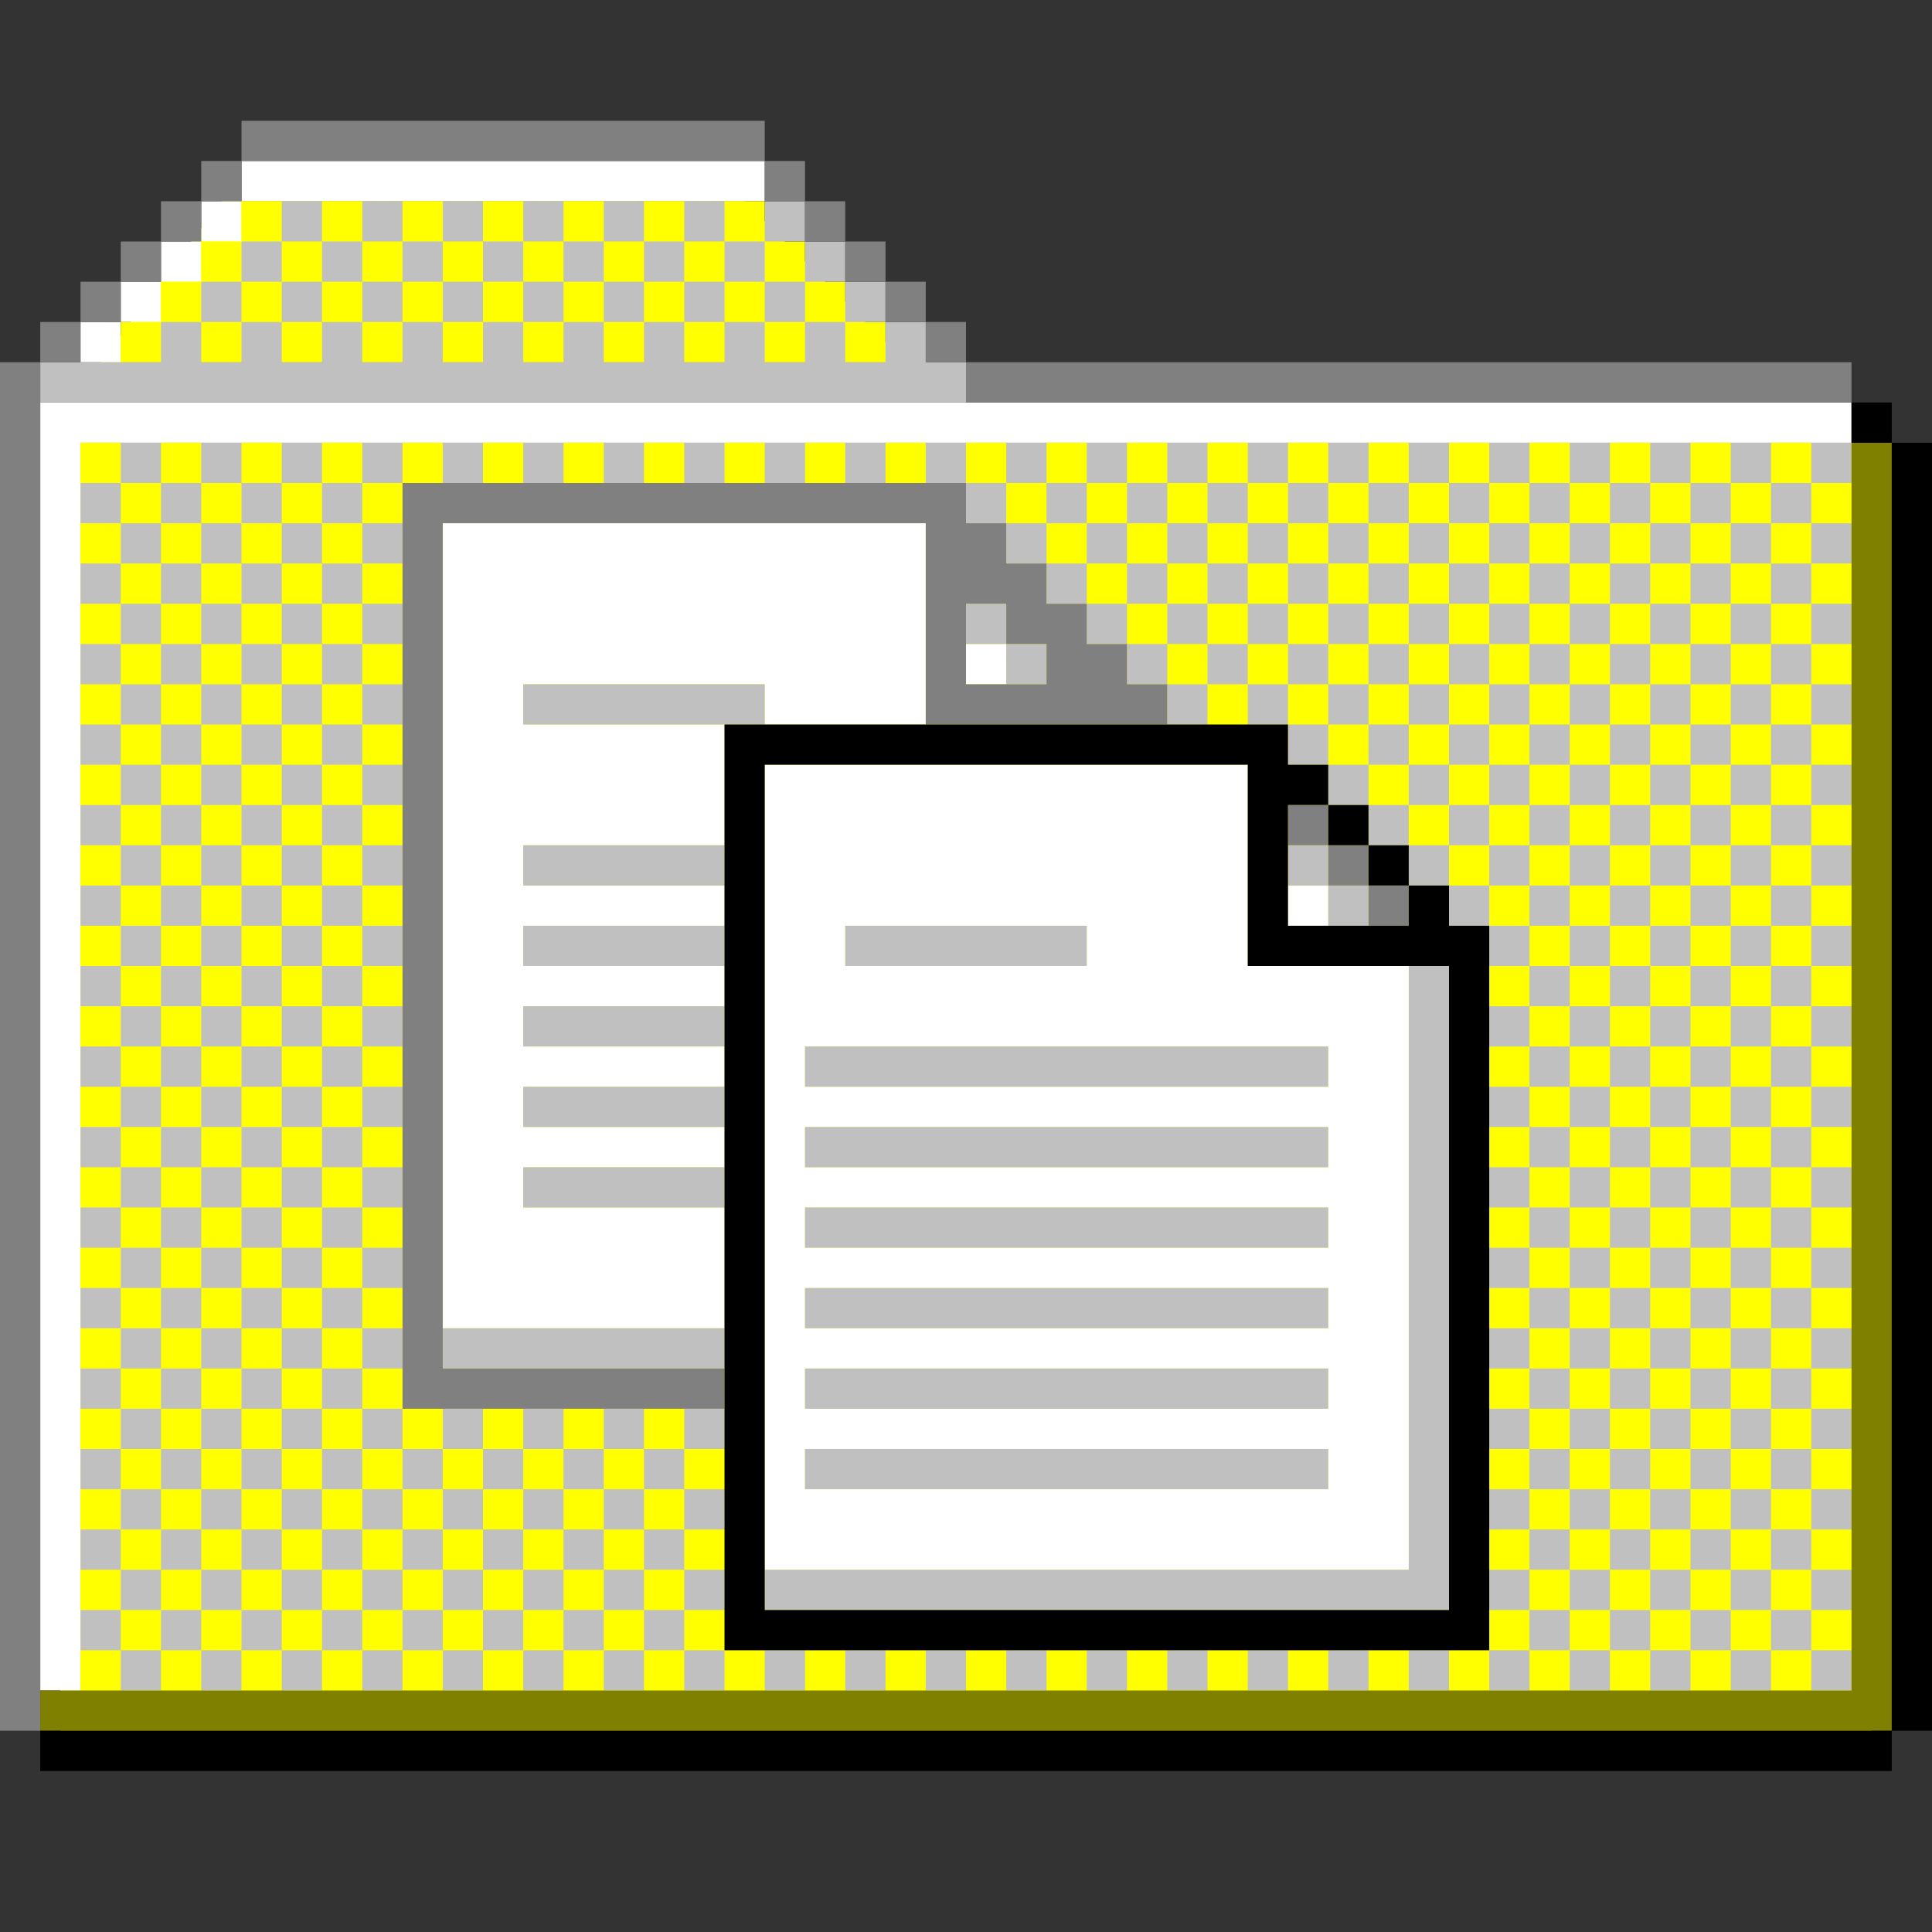
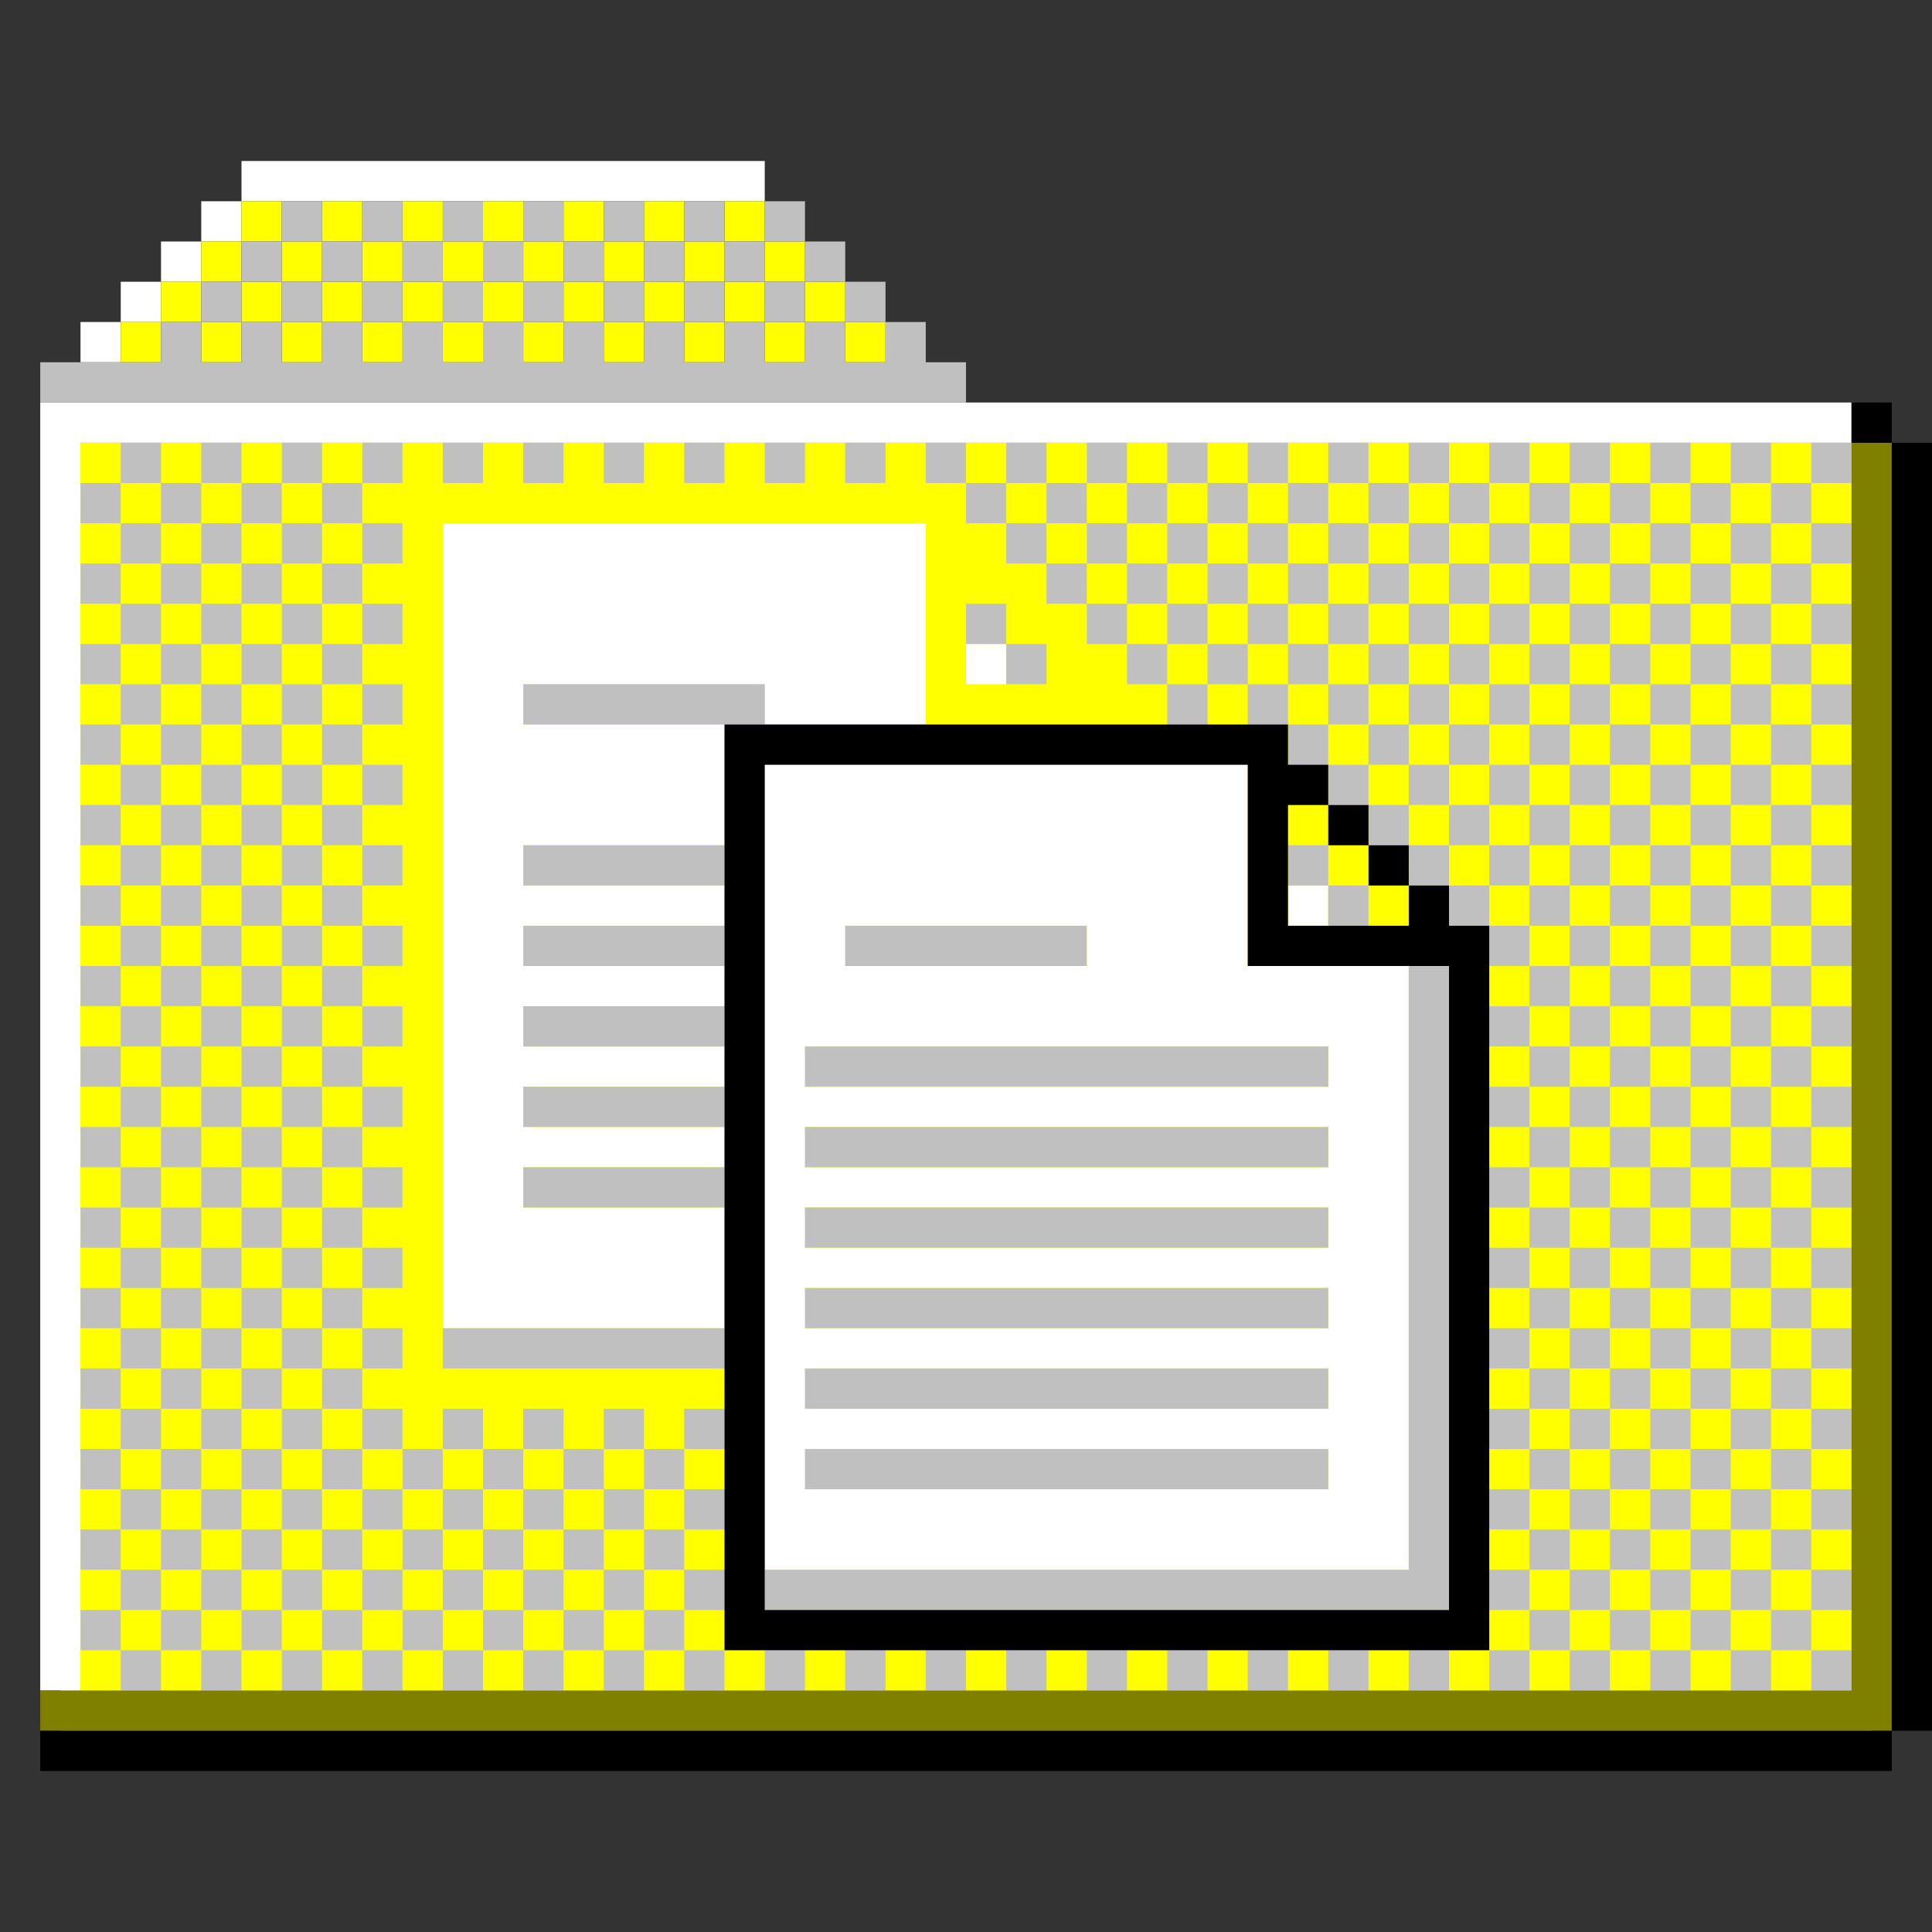
<svg xmlns="http://www.w3.org/2000/svg" xmlns:ns1="http://sodipodi.sourceforge.net/DTD/sodipodi-0.dtd" xmlns:ns2="http://www.inkscape.org/namespaces/inkscape" id="svg3570" width="144px" version="1.1" height="144px" ns1:docname="folder-documents.svg" ns2:version="0.92.4 (5da689c313, 2019-01-14)">
  <rect width="100%" height="100%" fill="#333333" stroke="none" />
  <ns1:namedview pagecolor="#ffffff" bordercolor="#666666" borderopacity="1" objecttolerance="10" gridtolerance="10" guidetolerance="10" ns2:pageopacity="0" ns2:pageshadow="2" ns2:window-width="687" ns2:window-height="480" id="namedview11" showgrid="false" ns2:zoom="1.6388889" ns2:cx="72" ns2:cy="72" ns2:window-x="0" ns2:window-y="0" ns2:window-maximized="0" ns2:current-layer="svg3570" />
  <defs id="defs2" />
  <rect style="opacity:1;fill:#ffff00;fill-opacity:1" id="rect13" width="135" height="96" x="4.5" y="33" />
-   <path style="opacity:1;fill:#ffff00;fill-opacity:1" d="m 16.5,15 h 39 l 12,12 H 7.5 Z" id="rect15" ns2:connector-curvature="0" ns1:nodetypes="ccccc" />
  <path style="fill:#ffffff" d="M 18 12 L 18 15 L 21 15 L 24 15 L 27 15 L 30 15 L 33 15 L 36 15 L 39 15 L 42 15 L 45 15 L 48 15 L 51 15 L 54 15 L 57 15 L 57 12 L 54 12 L 51 12 L 48 12 L 45 12 L 42 12 L 39 12 L 36 12 L 33 12 L 30 12 L 27 12 L 24 12 L 21 12 L 18 12 z M 18 15 L 15 15 L 15 18 L 18 18 L 18 15 z M 15 18 L 12 18 L 12 21 L 15 21 L 15 18 z M 12 21 L 9 21 L 9 24 L 12 24 L 12 21 z M 9 24 L 6 24 L 6 27 L 9 27 L 9 24 z M 3 30 L 3 33 L 3 36 L 3 39 L 3 42 L 3 45 L 3 48 L 3 51 L 3 54 L 3 57 L 3 60 L 3 63 L 3 66 L 3 69 L 3 72 L 3 75 L 3 78 L 3 81 L 3 84 L 3 87 L 3 90 L 3 93 L 3 96 L 3 99 L 3 102 L 3 105 L 3 108 L 3 111 L 3 114 L 3 117 L 3 120 L 3 123 L 3 126 L 6 126 L 6 123 L 6 120 L 6 117 L 6 114 L 6 111 L 6 108 L 6 105 L 6 102 L 6 99 L 6 96 L 6 93 L 6 90 L 6 87 L 6 84 L 6 81 L 6 78 L 6 75 L 6 72 L 6 69 L 6 66 L 6 63 L 6 60 L 6 57 L 6 54 L 6 51 L 6 48 L 6 45 L 6 42 L 6 39 L 6 36 L 6 33 L 9 33 L 12 33 L 15 33 L 18 33 L 21 33 L 24 33 L 27 33 L 30 33 L 33 33 L 36 33 L 39 33 L 42 33 L 45 33 L 48 33 L 51 33 L 54 33 L 57 33 L 60 33 L 63 33 L 66 33 L 69 33 L 72 33 L 75 33 L 78 33 L 81 33 L 84 33 L 87 33 L 90 33 L 93 33 L 96 33 L 99 33 L 102 33 L 105 33 L 108 33 L 111 33 L 114 33 L 117 33 L 120 33 L 123 33 L 126 33 L 129 33 L 132 33 L 135 33 L 138 33 L 138 30 L 135 30 L 132 30 L 129 30 L 126 30 L 123 30 L 120 30 L 117 30 L 114 30 L 111 30 L 108 30 L 105 30 L 102 30 L 99 30 L 96 30 L 93 30 L 90 30 L 87 30 L 84 30 L 81 30 L 78 30 L 75 30 L 72 30 L 69 30 L 66 30 L 63 30 L 60 30 L 57 30 L 54 30 L 51 30 L 48 30 L 45 30 L 42 30 L 39 30 L 36 30 L 33 30 L 30 30 L 27 30 L 24 30 L 21 30 L 18 30 L 15 30 L 12 30 L 9 30 L 6 30 L 3 30 z M 33 39 L 33 42 L 33 45 L 33 48 L 33 51 L 33 54 L 33 57 L 33 60 L 33 63 L 33 66 L 33 69 L 33 72 L 33 75 L 33 78 L 33 81 L 33 84 L 33 87 L 33 90 L 33 93 L 33 96 L 33 99 L 36 99 L 39 99 L 42 99 L 45 99 L 48 99 L 51 99 L 54 99 L 54 96 L 54 93 L 54 90 L 51 90 L 48 90 L 45 90 L 42 90 L 39 90 L 39 87 L 42 87 L 45 87 L 48 87 L 51 87 L 54 87 L 54 84 L 51 84 L 48 84 L 45 84 L 42 84 L 39 84 L 39 81 L 42 81 L 45 81 L 48 81 L 51 81 L 54 81 L 54 78 L 51 78 L 48 78 L 45 78 L 42 78 L 39 78 L 39 75 L 42 75 L 45 75 L 48 75 L 51 75 L 54 75 L 54 72 L 51 72 L 48 72 L 45 72 L 42 72 L 39 72 L 39 69 L 42 69 L 45 69 L 48 69 L 51 69 L 54 69 L 54 66 L 51 66 L 48 66 L 45 66 L 42 66 L 39 66 L 39 63 L 42 63 L 45 63 L 48 63 L 51 63 L 54 63 L 54 60 L 54 57 L 54 54 L 51 54 L 48 54 L 45 54 L 42 54 L 39 54 L 39 51 L 42 51 L 45 51 L 48 51 L 51 51 L 54 51 L 57 51 L 57 54 L 60 54 L 63 54 L 66 54 L 69 54 L 69 51 L 69 48 L 69 45 L 69 42 L 69 39 L 66 39 L 63 39 L 60 39 L 57 39 L 54 39 L 51 39 L 48 39 L 45 39 L 42 39 L 39 39 L 36 39 L 33 39 z M 72 48 L 72 51 L 75 51 L 75 48 L 72 48 z M 57 57 L 57 60 L 57 63 L 57 66 L 57 69 L 57 72 L 57 75 L 57 78 L 57 81 L 57 84 L 57 87 L 57 90 L 57 93 L 57 96 L 57 99 L 57 102 L 57 105 L 57 108 L 57 111 L 57 114 L 57 117 L 60 117 L 63 117 L 66 117 L 69 117 L 72 117 L 75 117 L 78 117 L 81 117 L 84 117 L 87 117 L 90 117 L 93 117 L 96 117 L 99 117 L 102 117 L 105 117 L 105 114 L 105 111 L 105 108 L 105 105 L 105 102 L 105 99 L 105 96 L 105 93 L 105 90 L 105 87 L 105 84 L 105 81 L 105 78 L 105 75 L 105 72 L 102 72 L 99 72 L 96 72 L 93 72 L 93 69 L 93 66 L 93 63 L 93 60 L 93 57 L 90 57 L 87 57 L 84 57 L 81 57 L 78 57 L 75 57 L 72 57 L 69 57 L 66 57 L 63 57 L 60 57 L 57 57 z M 96 66 L 96 69 L 99 69 L 99 66 L 96 66 z M 63 69 L 66 69 L 69 69 L 72 69 L 75 69 L 78 69 L 81 69 L 81 72 L 78 72 L 75 72 L 72 72 L 69 72 L 66 72 L 63 72 L 63 69 z M 60 78 L 63 78 L 66 78 L 69 78 L 72 78 L 75 78 L 78 78 L 81 78 L 84 78 L 87 78 L 90 78 L 93 78 L 96 78 L 99 78 L 99 81 L 96 81 L 93 81 L 90 81 L 87 81 L 84 81 L 81 81 L 78 81 L 75 81 L 72 81 L 69 81 L 66 81 L 63 81 L 60 81 L 60 78 z M 60 84 L 63 84 L 66 84 L 69 84 L 72 84 L 75 84 L 78 84 L 81 84 L 84 84 L 87 84 L 90 84 L 93 84 L 96 84 L 99 84 L 99 87 L 96 87 L 93 87 L 90 87 L 87 87 L 84 87 L 81 87 L 78 87 L 75 87 L 72 87 L 69 87 L 66 87 L 63 87 L 60 87 L 60 84 z M 60 90 L 63 90 L 66 90 L 69 90 L 72 90 L 75 90 L 78 90 L 81 90 L 84 90 L 87 90 L 90 90 L 93 90 L 96 90 L 99 90 L 99 93 L 96 93 L 93 93 L 90 93 L 87 93 L 84 93 L 81 93 L 78 93 L 75 93 L 72 93 L 69 93 L 66 93 L 63 93 L 60 93 L 60 90 z M 60 96 L 63 96 L 66 96 L 69 96 L 72 96 L 75 96 L 78 96 L 81 96 L 84 96 L 87 96 L 90 96 L 93 96 L 96 96 L 99 96 L 99 99 L 96 99 L 93 99 L 90 99 L 87 99 L 84 99 L 81 99 L 78 99 L 75 99 L 72 99 L 69 99 L 66 99 L 63 99 L 60 99 L 60 96 z M 60 102 L 63 102 L 66 102 L 69 102 L 72 102 L 75 102 L 78 102 L 81 102 L 84 102 L 87 102 L 90 102 L 93 102 L 96 102 L 99 102 L 99 105 L 96 105 L 93 105 L 90 105 L 87 105 L 84 105 L 81 105 L 78 105 L 75 105 L 72 105 L 69 105 L 66 105 L 63 105 L 60 105 L 60 102 z M 60 108 L 63 108 L 66 108 L 69 108 L 72 108 L 75 108 L 78 108 L 81 108 L 84 108 L 87 108 L 90 108 L 93 108 L 96 108 L 99 108 L 99 111 L 96 111 L 93 111 L 90 111 L 87 111 L 84 111 L 81 111 L 78 111 L 75 111 L 72 111 L 69 111 L 66 111 L 63 111 L 60 111 L 60 108 z " id="rect3288" />
  <path style="fill:#ffff00" d="M 18 15 L 18 18 L 21 18 L 21 15 L 18 15 z M 21 18 L 21 21 L 24 21 L 24 18 L 21 18 z M 24 18 L 27 18 L 27 15 L 24 15 L 24 18 z M 27 18 L 27 21 L 30 21 L 30 18 L 27 18 z M 30 18 L 33 18 L 33 15 L 30 15 L 30 18 z M 33 18 L 33 21 L 36 21 L 36 18 L 33 18 z M 36 18 L 39 18 L 39 15 L 36 15 L 36 18 z M 39 18 L 39 21 L 42 21 L 42 18 L 39 18 z M 42 18 L 45 18 L 45 15 L 42 15 L 42 18 z M 45 18 L 45 21 L 48 21 L 48 18 L 45 18 z M 48 18 L 51 18 L 51 15 L 48 15 L 48 18 z M 51 18 L 51 21 L 54 21 L 54 18 L 51 18 z M 54 18 L 57 18 L 57 15 L 54 15 L 54 18 z M 57 18 L 57 21 L 60 21 L 60 18 L 57 18 z M 60 21 L 60 24 L 63 24 L 63 21 L 60 21 z M 63 24 L 63 27 L 66 27 L 66 24 L 63 24 z M 60 24 L 57 24 L 57 27 L 60 27 L 60 24 z M 57 24 L 57 21 L 54 21 L 54 24 L 57 24 z M 54 24 L 51 24 L 51 27 L 54 27 L 54 24 z M 51 24 L 51 21 L 48 21 L 48 24 L 51 24 z M 48 24 L 45 24 L 45 27 L 48 27 L 48 24 z M 45 24 L 45 21 L 42 21 L 42 24 L 45 24 z M 42 24 L 39 24 L 39 27 L 42 27 L 42 24 z M 39 24 L 39 21 L 36 21 L 36 24 L 39 24 z M 36 24 L 33 24 L 33 27 L 36 27 L 36 24 z M 33 24 L 33 21 L 30 21 L 30 24 L 33 24 z M 30 24 L 27 24 L 27 27 L 30 27 L 30 24 z M 27 24 L 27 21 L 24 21 L 24 24 L 27 24 z M 24 24 L 21 24 L 21 27 L 24 27 L 24 24 z M 21 24 L 21 21 L 18 21 L 18 24 L 21 24 z M 18 24 L 15 24 L 15 27 L 18 27 L 18 24 z M 15 24 L 15 21 L 12 21 L 12 24 L 15 24 z M 12 24 L 9 24 L 9 27 L 12 27 L 12 24 z M 15 21 L 18 21 L 18 18 L 15 18 L 15 21 z M 6 33 L 6 36 L 9 36 L 9 33 L 6 33 z M 9 36 L 9 39 L 12 39 L 12 36 L 9 36 z M 12 36 L 15 36 L 15 33 L 12 33 L 12 36 z M 15 36 L 15 39 L 18 39 L 18 36 L 15 36 z M 18 36 L 21 36 L 21 33 L 18 33 L 18 36 z M 21 36 L 21 39 L 24 39 L 24 36 L 21 36 z M 24 36 L 27 36 L 27 33 L 24 33 L 24 36 z M 27 36 L 27 39 L 30 39 L 30 36 L 27 36 z M 30 36 L 33 36 L 33 33 L 30 33 L 30 36 z M 27 39 L 24 39 L 24 42 L 27 42 L 27 39 z M 27 42 L 27 45 L 30 45 L 30 42 L 27 42 z M 27 45 L 24 45 L 24 48 L 27 48 L 27 45 z M 27 48 L 27 51 L 30 51 L 30 48 L 27 48 z M 27 51 L 24 51 L 24 54 L 27 54 L 27 51 z M 27 54 L 27 57 L 30 57 L 30 54 L 27 54 z M 27 57 L 24 57 L 24 60 L 27 60 L 27 57 z M 27 60 L 27 63 L 30 63 L 30 60 L 27 60 z M 27 63 L 24 63 L 24 66 L 27 66 L 27 63 z M 27 66 L 27 69 L 30 69 L 30 66 L 27 66 z M 27 69 L 24 69 L 24 72 L 27 72 L 27 69 z M 27 72 L 27 75 L 30 75 L 30 72 L 27 72 z M 27 75 L 24 75 L 24 78 L 27 78 L 27 75 z M 27 78 L 27 81 L 30 81 L 30 78 L 27 78 z M 27 81 L 24 81 L 24 84 L 27 84 L 27 81 z M 27 84 L 27 87 L 30 87 L 30 84 L 27 84 z M 27 87 L 24 87 L 24 90 L 27 90 L 27 87 z M 27 90 L 27 93 L 30 93 L 30 90 L 27 90 z M 27 93 L 24 93 L 24 96 L 27 96 L 27 93 z M 27 96 L 27 99 L 30 99 L 30 96 L 27 96 z M 27 99 L 24 99 L 24 102 L 27 102 L 27 99 z M 27 102 L 27 105 L 30 105 L 30 102 L 27 102 z M 30 105 L 30 108 L 33 108 L 33 105 L 30 105 z M 33 108 L 33 111 L 36 111 L 36 108 L 33 108 z M 36 108 L 39 108 L 39 105 L 36 105 L 36 108 z M 39 108 L 39 111 L 42 111 L 42 108 L 39 108 z M 42 108 L 45 108 L 45 105 L 42 105 L 42 108 z M 45 108 L 45 111 L 48 111 L 48 108 L 45 108 z M 48 108 L 51 108 L 51 105 L 48 105 L 48 108 z M 51 108 L 51 111 L 54 111 L 54 108 L 51 108 z M 51 111 L 48 111 L 48 114 L 51 114 L 51 111 z M 51 114 L 51 117 L 54 117 L 54 114 L 51 114 z M 51 117 L 48 117 L 48 120 L 51 120 L 51 117 z M 51 120 L 51 123 L 54 123 L 54 120 L 51 120 z M 54 123 L 54 126 L 57 126 L 57 123 L 54 123 z M 51 123 L 48 123 L 48 126 L 51 126 L 51 123 z M 48 123 L 48 120 L 45 120 L 45 123 L 48 123 z M 45 123 L 42 123 L 42 126 L 45 126 L 45 123 z M 42 123 L 42 120 L 39 120 L 39 123 L 42 123 z M 39 123 L 36 123 L 36 126 L 39 126 L 39 123 z M 36 123 L 36 120 L 33 120 L 33 123 L 36 123 z M 33 123 L 30 123 L 30 126 L 33 126 L 33 123 z M 30 123 L 30 120 L 27 120 L 27 123 L 30 123 z M 27 123 L 24 123 L 24 126 L 27 126 L 27 123 z M 24 123 L 24 120 L 21 120 L 21 123 L 24 123 z M 21 123 L 18 123 L 18 126 L 21 126 L 21 123 z M 18 123 L 18 120 L 15 120 L 15 123 L 18 123 z M 15 123 L 12 123 L 12 126 L 15 126 L 15 123 z M 12 123 L 12 120 L 9 120 L 9 123 L 12 123 z M 9 123 L 6 123 L 6 126 L 9 126 L 9 123 z M 9 120 L 9 117 L 6 117 L 6 120 L 9 120 z M 9 117 L 12 117 L 12 114 L 9 114 L 9 117 z M 9 114 L 9 111 L 6 111 L 6 114 L 9 114 z M 9 111 L 12 111 L 12 108 L 9 108 L 9 111 z M 9 108 L 9 105 L 6 105 L 6 108 L 9 108 z M 9 105 L 12 105 L 12 102 L 9 102 L 9 105 z M 9 102 L 9 99 L 6 99 L 6 102 L 9 102 z M 9 99 L 12 99 L 12 96 L 9 96 L 9 99 z M 9 96 L 9 93 L 6 93 L 6 96 L 9 96 z M 9 93 L 12 93 L 12 90 L 9 90 L 9 93 z M 9 90 L 9 87 L 6 87 L 6 90 L 9 90 z M 9 87 L 12 87 L 12 84 L 9 84 L 9 87 z M 9 84 L 9 81 L 6 81 L 6 84 L 9 84 z M 9 81 L 12 81 L 12 78 L 9 78 L 9 81 z M 9 78 L 9 75 L 6 75 L 6 78 L 9 78 z M 9 75 L 12 75 L 12 72 L 9 72 L 9 75 z M 9 72 L 9 69 L 6 69 L 6 72 L 9 72 z M 9 69 L 12 69 L 12 66 L 9 66 L 9 69 z M 9 66 L 9 63 L 6 63 L 6 66 L 9 66 z M 9 63 L 12 63 L 12 60 L 9 60 L 9 63 z M 9 60 L 9 57 L 6 57 L 6 60 L 9 60 z M 9 57 L 12 57 L 12 54 L 9 54 L 9 57 z M 9 54 L 9 51 L 6 51 L 6 54 L 9 54 z M 9 51 L 12 51 L 12 48 L 9 48 L 9 51 z M 9 48 L 9 45 L 6 45 L 6 48 L 9 48 z M 9 45 L 12 45 L 12 42 L 9 42 L 9 45 z M 9 42 L 9 39 L 6 39 L 6 42 L 9 42 z M 12 42 L 15 42 L 15 39 L 12 39 L 12 42 z M 15 42 L 15 45 L 18 45 L 18 42 L 15 42 z M 18 42 L 21 42 L 21 39 L 18 39 L 18 42 z M 21 42 L 21 45 L 24 45 L 24 42 L 21 42 z M 21 45 L 18 45 L 18 48 L 21 48 L 21 45 z M 21 48 L 21 51 L 24 51 L 24 48 L 21 48 z M 21 51 L 18 51 L 18 54 L 21 54 L 21 51 z M 21 54 L 21 57 L 24 57 L 24 54 L 21 54 z M 21 57 L 18 57 L 18 60 L 21 60 L 21 57 z M 21 60 L 21 63 L 24 63 L 24 60 L 21 60 z M 21 63 L 18 63 L 18 66 L 21 66 L 21 63 z M 21 66 L 21 69 L 24 69 L 24 66 L 21 66 z M 21 69 L 18 69 L 18 72 L 21 72 L 21 69 z M 21 72 L 21 75 L 24 75 L 24 72 L 21 72 z M 21 75 L 18 75 L 18 78 L 21 78 L 21 75 z M 21 78 L 21 81 L 24 81 L 24 78 L 21 78 z M 21 81 L 18 81 L 18 84 L 21 84 L 21 81 z M 21 84 L 21 87 L 24 87 L 24 84 L 21 84 z M 21 87 L 18 87 L 18 90 L 21 90 L 21 87 z M 21 90 L 21 93 L 24 93 L 24 90 L 21 90 z M 21 93 L 18 93 L 18 96 L 21 96 L 21 93 z M 21 96 L 21 99 L 24 99 L 24 96 L 21 96 z M 21 99 L 18 99 L 18 102 L 21 102 L 21 99 z M 21 102 L 21 105 L 24 105 L 24 102 L 21 102 z M 24 105 L 24 108 L 27 108 L 27 105 L 24 105 z M 27 108 L 27 111 L 30 111 L 30 108 L 27 108 z M 30 111 L 30 114 L 33 114 L 33 111 L 30 111 z M 33 114 L 33 117 L 36 117 L 36 114 L 33 114 z M 36 114 L 39 114 L 39 111 L 36 111 L 36 114 z M 39 114 L 39 117 L 42 117 L 42 114 L 39 114 z M 42 114 L 45 114 L 45 111 L 42 111 L 42 114 z M 45 114 L 45 117 L 48 117 L 48 114 L 45 114 z M 45 117 L 42 117 L 42 120 L 45 120 L 45 117 z M 39 117 L 36 117 L 36 120 L 39 120 L 39 117 z M 33 117 L 30 117 L 30 120 L 33 120 L 33 117 z M 30 117 L 30 114 L 27 114 L 27 117 L 30 117 z M 27 117 L 24 117 L 24 120 L 27 120 L 27 117 z M 24 117 L 24 114 L 21 114 L 21 117 L 24 117 z M 21 117 L 18 117 L 18 120 L 21 120 L 21 117 z M 18 117 L 18 114 L 15 114 L 15 117 L 18 117 z M 15 117 L 12 117 L 12 120 L 15 120 L 15 117 z M 15 114 L 15 111 L 12 111 L 12 114 L 15 114 z M 15 111 L 18 111 L 18 108 L 15 108 L 15 111 z M 15 108 L 15 105 L 12 105 L 12 108 L 15 108 z M 15 105 L 18 105 L 18 102 L 15 102 L 15 105 z M 15 102 L 15 99 L 12 99 L 12 102 L 15 102 z M 15 99 L 18 99 L 18 96 L 15 96 L 15 99 z M 15 96 L 15 93 L 12 93 L 12 96 L 15 96 z M 15 93 L 18 93 L 18 90 L 15 90 L 15 93 z M 15 90 L 15 87 L 12 87 L 12 90 L 15 90 z M 15 87 L 18 87 L 18 84 L 15 84 L 15 87 z M 15 84 L 15 81 L 12 81 L 12 84 L 15 84 z M 15 81 L 18 81 L 18 78 L 15 78 L 15 81 z M 15 78 L 15 75 L 12 75 L 12 78 L 15 78 z M 15 75 L 18 75 L 18 72 L 15 72 L 15 75 z M 15 72 L 15 69 L 12 69 L 12 72 L 15 72 z M 15 69 L 18 69 L 18 66 L 15 66 L 15 69 z M 15 66 L 15 63 L 12 63 L 12 66 L 15 66 z M 15 63 L 18 63 L 18 60 L 15 60 L 15 63 z M 15 60 L 15 57 L 12 57 L 12 60 L 15 60 z M 15 57 L 18 57 L 18 54 L 15 54 L 15 57 z M 15 54 L 15 51 L 12 51 L 12 54 L 15 54 z M 15 51 L 18 51 L 18 48 L 15 48 L 15 51 z M 15 48 L 15 45 L 12 45 L 12 48 L 15 48 z M 18 105 L 18 108 L 21 108 L 21 105 L 18 105 z M 21 108 L 21 111 L 24 111 L 24 108 L 21 108 z M 24 111 L 24 114 L 27 114 L 27 111 L 24 111 z M 21 111 L 18 111 L 18 114 L 21 114 L 21 111 z M 36 33 L 36 36 L 39 36 L 39 33 L 36 33 z M 42 33 L 42 36 L 45 36 L 45 33 L 42 33 z M 48 33 L 48 36 L 51 36 L 51 33 L 48 33 z M 54 33 L 54 36 L 57 36 L 57 33 L 54 33 z M 60 33 L 60 36 L 63 36 L 63 33 L 60 33 z M 66 33 L 66 36 L 69 36 L 69 33 L 66 33 z M 72 33 L 72 36 L 75 36 L 75 33 L 72 33 z M 75 36 L 75 39 L 78 39 L 78 36 L 75 36 z M 78 36 L 81 36 L 81 33 L 78 33 L 78 36 z M 81 36 L 81 39 L 84 39 L 84 36 L 81 36 z M 84 36 L 87 36 L 87 33 L 84 33 L 84 36 z M 87 36 L 87 39 L 90 39 L 90 36 L 87 36 z M 90 36 L 93 36 L 93 33 L 90 33 L 90 36 z M 93 36 L 93 39 L 96 39 L 96 36 L 93 36 z M 96 36 L 99 36 L 99 33 L 96 33 L 96 36 z M 99 36 L 99 39 L 102 39 L 102 36 L 99 36 z M 102 36 L 105 36 L 105 33 L 102 33 L 102 36 z M 105 36 L 105 39 L 108 39 L 108 36 L 105 36 z M 108 36 L 111 36 L 111 33 L 108 33 L 108 36 z M 111 36 L 111 39 L 114 39 L 114 36 L 111 36 z M 114 36 L 117 36 L 117 33 L 114 33 L 114 36 z M 117 36 L 117 39 L 120 39 L 120 36 L 117 36 z M 120 36 L 123 36 L 123 33 L 120 33 L 120 36 z M 123 36 L 123 39 L 126 39 L 126 36 L 123 36 z M 126 36 L 129 36 L 129 33 L 126 33 L 126 36 z M 129 36 L 129 39 L 132 39 L 132 36 L 129 36 z M 132 36 L 135 36 L 135 33 L 132 33 L 132 36 z M 135 36 L 135 39 L 138 39 L 138 36 L 135 36 z M 135 39 L 132 39 L 132 42 L 135 42 L 135 39 z M 135 42 L 135 45 L 138 45 L 138 42 L 135 42 z M 135 45 L 132 45 L 132 48 L 135 48 L 135 45 z M 135 48 L 135 51 L 138 51 L 138 48 L 135 48 z M 135 51 L 132 51 L 132 54 L 135 54 L 135 51 z M 135 54 L 135 57 L 138 57 L 138 54 L 135 54 z M 135 57 L 132 57 L 132 60 L 135 60 L 135 57 z M 135 60 L 135 63 L 138 63 L 138 60 L 135 60 z M 135 63 L 132 63 L 132 66 L 135 66 L 135 63 z M 135 66 L 135 69 L 138 69 L 138 66 L 135 66 z M 135 69 L 132 69 L 132 72 L 135 72 L 135 69 z M 135 72 L 135 75 L 138 75 L 138 72 L 135 72 z M 135 75 L 132 75 L 132 78 L 135 78 L 135 75 z M 135 78 L 135 81 L 138 81 L 138 78 L 135 78 z M 135 81 L 132 81 L 132 84 L 135 84 L 135 81 z M 135 84 L 135 87 L 138 87 L 138 84 L 135 84 z M 135 87 L 132 87 L 132 90 L 135 90 L 135 87 z M 135 90 L 135 93 L 138 93 L 138 90 L 135 90 z M 135 93 L 132 93 L 132 96 L 135 96 L 135 93 z M 135 96 L 135 99 L 138 99 L 138 96 L 135 96 z M 135 99 L 132 99 L 132 102 L 135 102 L 135 99 z M 135 102 L 135 105 L 138 105 L 138 102 L 135 102 z M 135 105 L 132 105 L 132 108 L 135 108 L 135 105 z M 135 108 L 135 111 L 138 111 L 138 108 L 135 108 z M 135 111 L 132 111 L 132 114 L 135 114 L 135 111 z M 135 114 L 135 117 L 138 117 L 138 114 L 135 114 z M 135 117 L 132 117 L 132 120 L 135 120 L 135 117 z M 135 120 L 135 123 L 138 123 L 138 120 L 135 120 z M 135 123 L 132 123 L 132 126 L 135 126 L 135 123 z M 132 123 L 132 120 L 129 120 L 129 123 L 132 123 z M 129 123 L 126 123 L 126 126 L 129 126 L 129 123 z M 126 123 L 126 120 L 123 120 L 123 123 L 126 123 z M 123 123 L 120 123 L 120 126 L 123 126 L 123 123 z M 120 123 L 120 120 L 117 120 L 117 123 L 120 123 z M 117 123 L 114 123 L 114 126 L 117 126 L 117 123 z M 114 123 L 114 120 L 111 120 L 111 123 L 114 123 z M 111 123 L 108 123 L 108 126 L 111 126 L 111 123 z M 114 120 L 117 120 L 117 117 L 114 117 L 114 120 z M 114 117 L 114 114 L 111 114 L 111 117 L 114 117 z M 114 114 L 117 114 L 117 111 L 114 111 L 114 114 z M 114 111 L 114 108 L 111 108 L 111 111 L 114 111 z M 114 108 L 117 108 L 117 105 L 114 105 L 114 108 z M 114 105 L 114 102 L 111 102 L 111 105 L 114 105 z M 114 102 L 117 102 L 117 99 L 114 99 L 114 102 z M 114 99 L 114 96 L 111 96 L 111 99 L 114 99 z M 114 96 L 117 96 L 117 93 L 114 93 L 114 96 z M 114 93 L 114 90 L 111 90 L 111 93 L 114 93 z M 114 90 L 117 90 L 117 87 L 114 87 L 114 90 z M 114 87 L 114 84 L 111 84 L 111 87 L 114 87 z M 114 84 L 117 84 L 117 81 L 114 81 L 114 84 z M 114 81 L 114 78 L 111 78 L 111 81 L 114 81 z M 114 78 L 117 78 L 117 75 L 114 75 L 114 78 z M 114 75 L 114 72 L 111 72 L 111 75 L 114 75 z M 114 72 L 117 72 L 117 69 L 114 69 L 114 72 z M 114 69 L 114 66 L 111 66 L 111 69 L 114 69 z M 111 66 L 111 63 L 108 63 L 108 66 L 111 66 z M 108 63 L 108 60 L 105 60 L 105 63 L 108 63 z M 105 60 L 105 57 L 102 57 L 102 60 L 105 60 z M 102 57 L 102 54 L 99 54 L 99 57 L 102 57 z M 99 54 L 99 51 L 96 51 L 96 54 L 99 54 z M 96 51 L 96 48 L 93 48 L 93 51 L 96 51 z M 93 51 L 90 51 L 90 54 L 93 54 L 93 51 z M 90 51 L 90 48 L 87 48 L 87 51 L 90 51 z M 87 48 L 87 45 L 84 45 L 84 48 L 87 48 z M 84 45 L 84 42 L 81 42 L 81 45 L 84 45 z M 81 42 L 81 39 L 78 39 L 78 42 L 81 42 z M 84 42 L 87 42 L 87 39 L 84 39 L 84 42 z M 87 42 L 87 45 L 90 45 L 90 42 L 87 42 z M 90 42 L 93 42 L 93 39 L 90 39 L 90 42 z M 93 42 L 93 45 L 96 45 L 96 42 L 93 42 z M 96 42 L 99 42 L 99 39 L 96 39 L 96 42 z M 99 42 L 99 45 L 102 45 L 102 42 L 99 42 z M 102 42 L 105 42 L 105 39 L 102 39 L 102 42 z M 105 42 L 105 45 L 108 45 L 108 42 L 105 42 z M 108 42 L 111 42 L 111 39 L 108 39 L 108 42 z M 111 42 L 111 45 L 114 45 L 114 42 L 111 42 z M 114 42 L 117 42 L 117 39 L 114 39 L 114 42 z M 117 42 L 117 45 L 120 45 L 120 42 L 117 42 z M 120 42 L 123 42 L 123 39 L 120 39 L 120 42 z M 123 42 L 123 45 L 126 45 L 126 42 L 123 42 z M 126 42 L 129 42 L 129 39 L 126 39 L 126 42 z M 129 42 L 129 45 L 132 45 L 132 42 L 129 42 z M 129 45 L 126 45 L 126 48 L 129 48 L 129 45 z M 129 48 L 129 51 L 132 51 L 132 48 L 129 48 z M 129 51 L 126 51 L 126 54 L 129 54 L 129 51 z M 129 54 L 129 57 L 132 57 L 132 54 L 129 54 z M 129 57 L 126 57 L 126 60 L 129 60 L 129 57 z M 129 60 L 129 63 L 132 63 L 132 60 L 129 60 z M 129 63 L 126 63 L 126 66 L 129 66 L 129 63 z M 129 66 L 129 69 L 132 69 L 132 66 L 129 66 z M 129 69 L 126 69 L 126 72 L 129 72 L 129 69 z M 129 72 L 129 75 L 132 75 L 132 72 L 129 72 z M 129 75 L 126 75 L 126 78 L 129 78 L 129 75 z M 129 78 L 129 81 L 132 81 L 132 78 L 129 78 z M 129 81 L 126 81 L 126 84 L 129 84 L 129 81 z M 129 84 L 129 87 L 132 87 L 132 84 L 129 84 z M 129 87 L 126 87 L 126 90 L 129 90 L 129 87 z M 129 90 L 129 93 L 132 93 L 132 90 L 129 90 z M 129 93 L 126 93 L 126 96 L 129 96 L 129 93 z M 129 96 L 129 99 L 132 99 L 132 96 L 129 96 z M 129 99 L 126 99 L 126 102 L 129 102 L 129 99 z M 129 102 L 129 105 L 132 105 L 132 102 L 129 102 z M 129 105 L 126 105 L 126 108 L 129 108 L 129 105 z M 129 108 L 129 111 L 132 111 L 132 108 L 129 108 z M 129 111 L 126 111 L 126 114 L 129 114 L 129 111 z M 129 114 L 129 117 L 132 117 L 132 114 L 129 114 z M 129 117 L 126 117 L 126 120 L 129 120 L 129 117 z M 126 117 L 126 114 L 123 114 L 123 117 L 126 117 z M 123 117 L 120 117 L 120 120 L 123 120 L 123 117 z M 120 117 L 120 114 L 117 114 L 117 117 L 120 117 z M 120 114 L 123 114 L 123 111 L 120 111 L 120 114 z M 120 111 L 120 108 L 117 108 L 117 111 L 120 111 z M 120 108 L 123 108 L 123 105 L 120 105 L 120 108 z M 120 105 L 120 102 L 117 102 L 117 105 L 120 105 z M 120 102 L 123 102 L 123 99 L 120 99 L 120 102 z M 120 99 L 120 96 L 117 96 L 117 99 L 120 99 z M 120 96 L 123 96 L 123 93 L 120 93 L 120 96 z M 120 93 L 120 90 L 117 90 L 117 93 L 120 93 z M 120 90 L 123 90 L 123 87 L 120 87 L 120 90 z M 120 87 L 120 84 L 117 84 L 117 87 L 120 87 z M 120 84 L 123 84 L 123 81 L 120 81 L 120 84 z M 120 81 L 120 78 L 117 78 L 117 81 L 120 81 z M 120 78 L 123 78 L 123 75 L 120 75 L 120 78 z M 120 75 L 120 72 L 117 72 L 117 75 L 120 75 z M 120 72 L 123 72 L 123 69 L 120 69 L 120 72 z M 120 69 L 120 66 L 117 66 L 117 69 L 120 69 z M 117 66 L 117 63 L 114 63 L 114 66 L 117 66 z M 114 63 L 114 60 L 111 60 L 111 63 L 114 63 z M 111 60 L 111 57 L 108 57 L 108 60 L 111 60 z M 108 57 L 108 54 L 105 54 L 105 57 L 108 57 z M 105 54 L 105 51 L 102 51 L 102 54 L 105 54 z M 102 51 L 102 48 L 99 48 L 99 51 L 102 51 z M 99 48 L 99 45 L 96 45 L 96 48 L 99 48 z M 102 48 L 105 48 L 105 45 L 102 45 L 102 48 z M 105 48 L 105 51 L 108 51 L 108 48 L 105 48 z M 108 48 L 111 48 L 111 45 L 108 45 L 108 48 z M 111 48 L 111 51 L 114 51 L 114 48 L 111 48 z M 114 48 L 117 48 L 117 45 L 114 45 L 114 48 z M 117 48 L 117 51 L 120 51 L 120 48 L 117 48 z M 120 48 L 123 48 L 123 45 L 120 45 L 120 48 z M 123 48 L 123 51 L 126 51 L 126 48 L 123 48 z M 123 51 L 120 51 L 120 54 L 123 54 L 123 51 z M 123 54 L 123 57 L 126 57 L 126 54 L 123 54 z M 123 57 L 120 57 L 120 60 L 123 60 L 123 57 z M 123 60 L 123 63 L 126 63 L 126 60 L 123 60 z M 123 63 L 120 63 L 120 66 L 123 66 L 123 63 z M 123 66 L 123 69 L 126 69 L 126 66 L 123 66 z M 120 63 L 120 60 L 117 60 L 117 63 L 120 63 z M 117 60 L 117 57 L 114 57 L 114 60 L 117 60 z M 114 57 L 114 54 L 111 54 L 111 57 L 114 57 z M 111 54 L 111 51 L 108 51 L 108 54 L 111 54 z M 114 54 L 117 54 L 117 51 L 114 51 L 114 54 z M 117 54 L 117 57 L 120 57 L 120 54 L 117 54 z M 123 72 L 123 75 L 126 75 L 126 72 L 123 72 z M 123 78 L 123 81 L 126 81 L 126 78 L 123 78 z M 123 84 L 123 87 L 126 87 L 126 84 L 123 84 z M 123 90 L 123 93 L 126 93 L 126 90 L 123 90 z M 123 96 L 123 99 L 126 99 L 126 96 L 123 96 z M 123 102 L 123 105 L 126 105 L 126 102 L 123 102 z M 123 108 L 123 111 L 126 111 L 126 108 L 123 108 z M 93 45 L 90 45 L 90 48 L 93 48 L 93 45 z M 60 123 L 60 126 L 63 126 L 63 123 L 60 123 z M 66 123 L 66 126 L 69 126 L 69 123 L 66 123 z M 72 123 L 72 126 L 75 126 L 75 123 L 72 123 z M 78 123 L 78 126 L 81 126 L 81 123 L 78 123 z M 84 123 L 84 126 L 87 126 L 87 123 L 84 123 z M 90 123 L 90 126 L 93 126 L 93 123 L 90 123 z M 96 123 L 96 126 L 99 126 L 99 123 L 96 123 z M 102 123 L 102 126 L 105 126 L 105 123 L 102 123 z " id="rect3374" />
  <path style="fill:#c0c0c0" d="M 21 15 L 21 18 L 24 18 L 24 15 L 21 15 z M 24 18 L 24 21 L 27 21 L 27 18 L 24 18 z M 27 18 L 30 18 L 30 15 L 27 15 L 27 18 z M 30 18 L 30 21 L 33 21 L 33 18 L 30 18 z M 33 18 L 36 18 L 36 15 L 33 15 L 33 18 z M 36 18 L 36 21 L 39 21 L 39 18 L 36 18 z M 39 18 L 42 18 L 42 15 L 39 15 L 39 18 z M 42 18 L 42 21 L 45 21 L 45 18 L 42 18 z M 45 18 L 48 18 L 48 15 L 45 15 L 45 18 z M 48 18 L 48 21 L 51 21 L 51 18 L 48 18 z M 51 18 L 54 18 L 54 15 L 51 15 L 51 18 z M 54 18 L 54 21 L 57 21 L 57 18 L 54 18 z M 57 18 L 60 18 L 60 15 L 57 15 L 57 18 z M 60 18 L 60 21 L 63 21 L 63 18 L 60 18 z M 63 21 L 63 24 L 66 24 L 66 21 L 63 21 z M 66 24 L 66 27 L 63 27 L 63 24 L 60 24 L 60 27 L 57 27 L 57 24 L 54 24 L 54 27 L 51 27 L 51 24 L 48 24 L 48 27 L 45 27 L 45 24 L 42 24 L 42 27 L 39 27 L 39 24 L 36 24 L 36 27 L 33 27 L 33 24 L 30 24 L 30 27 L 27 27 L 27 24 L 24 24 L 24 27 L 21 27 L 21 24 L 18 24 L 18 27 L 15 27 L 15 24 L 12 24 L 12 27 L 9 27 L 6 27 L 3 27 L 3 30 L 6 30 L 9 30 L 12 30 L 15 30 L 18 30 L 21 30 L 24 30 L 27 30 L 30 30 L 33 30 L 36 30 L 39 30 L 42 30 L 45 30 L 48 30 L 51 30 L 54 30 L 57 30 L 60 30 L 63 30 L 66 30 L 69 30 L 72 30 L 72 27 L 69 27 L 69 24 L 66 24 z M 15 24 L 18 24 L 18 21 L 15 21 L 15 24 z M 18 21 L 21 21 L 21 18 L 18 18 L 18 21 z M 21 21 L 21 24 L 24 24 L 24 21 L 21 21 z M 27 24 L 30 24 L 30 21 L 27 21 L 27 24 z M 33 24 L 36 24 L 36 21 L 33 21 L 33 24 z M 39 24 L 42 24 L 42 21 L 39 21 L 39 24 z M 45 24 L 48 24 L 48 21 L 45 21 L 45 24 z M 51 24 L 54 24 L 54 21 L 51 21 L 51 24 z M 57 24 L 60 24 L 60 21 L 57 21 L 57 24 z M 9 33 L 9 36 L 12 36 L 12 33 L 9 33 z M 12 36 L 12 39 L 15 39 L 15 36 L 12 36 z M 15 36 L 18 36 L 18 33 L 15 33 L 15 36 z M 18 36 L 18 39 L 21 39 L 21 36 L 18 36 z M 21 36 L 24 36 L 24 33 L 21 33 L 21 36 z M 24 36 L 24 39 L 27 39 L 27 36 L 24 36 z M 27 36 L 30 36 L 30 33 L 27 33 L 27 36 z M 27 39 L 27 42 L 30 42 L 30 39 L 27 39 z M 27 42 L 24 42 L 24 45 L 27 45 L 27 42 z M 27 45 L 27 48 L 30 48 L 30 45 L 27 45 z M 27 48 L 24 48 L 24 51 L 27 51 L 27 48 z M 27 51 L 27 54 L 30 54 L 30 51 L 27 51 z M 27 54 L 24 54 L 24 57 L 27 57 L 27 54 z M 27 57 L 27 60 L 30 60 L 30 57 L 27 57 z M 27 60 L 24 60 L 24 63 L 27 63 L 27 60 z M 27 63 L 27 66 L 30 66 L 30 63 L 27 63 z M 27 66 L 24 66 L 24 69 L 27 69 L 27 66 z M 27 69 L 27 72 L 30 72 L 30 69 L 27 69 z M 27 72 L 24 72 L 24 75 L 27 75 L 27 72 z M 27 75 L 27 78 L 30 78 L 30 75 L 27 75 z M 27 78 L 24 78 L 24 81 L 27 81 L 27 78 z M 27 81 L 27 84 L 30 84 L 30 81 L 27 81 z M 27 84 L 24 84 L 24 87 L 27 87 L 27 84 z M 27 87 L 27 90 L 30 90 L 30 87 L 27 87 z M 27 90 L 24 90 L 24 93 L 27 93 L 27 90 z M 27 93 L 27 96 L 30 96 L 30 93 L 27 93 z M 27 96 L 24 96 L 24 99 L 27 99 L 27 96 z M 27 99 L 27 102 L 30 102 L 30 99 L 27 99 z M 27 102 L 24 102 L 24 105 L 27 105 L 27 102 z M 27 105 L 27 108 L 30 108 L 30 105 L 27 105 z M 30 108 L 30 111 L 33 111 L 33 108 L 30 108 z M 33 108 L 36 108 L 36 105 L 33 105 L 33 108 z M 36 108 L 36 111 L 39 111 L 39 108 L 36 108 z M 39 108 L 42 108 L 42 105 L 39 105 L 39 108 z M 42 108 L 42 111 L 45 111 L 45 108 L 42 108 z M 45 108 L 48 108 L 48 105 L 45 105 L 45 108 z M 48 108 L 48 111 L 51 111 L 51 108 L 48 108 z M 51 108 L 54 108 L 54 105 L 51 105 L 51 108 z M 51 111 L 51 114 L 54 114 L 54 111 L 51 111 z M 51 114 L 48 114 L 48 117 L 51 117 L 51 114 z M 51 117 L 51 120 L 54 120 L 54 117 L 51 117 z M 51 120 L 48 120 L 48 123 L 51 123 L 51 120 z M 51 123 L 51 126 L 54 126 L 54 123 L 51 123 z M 48 123 L 45 123 L 45 126 L 48 126 L 48 123 z M 45 123 L 45 120 L 42 120 L 42 123 L 45 123 z M 42 123 L 39 123 L 39 126 L 42 126 L 42 123 z M 39 123 L 39 120 L 36 120 L 36 123 L 39 123 z M 36 123 L 33 123 L 33 126 L 36 126 L 36 123 z M 33 123 L 33 120 L 30 120 L 30 123 L 33 123 z M 30 123 L 27 123 L 27 126 L 30 126 L 30 123 z M 27 123 L 27 120 L 24 120 L 24 123 L 27 123 z M 24 123 L 21 123 L 21 126 L 24 126 L 24 123 z M 21 123 L 21 120 L 18 120 L 18 123 L 21 123 z M 18 123 L 15 123 L 15 126 L 18 126 L 18 123 z M 15 123 L 15 120 L 12 120 L 12 123 L 15 123 z M 12 123 L 9 123 L 9 126 L 12 126 L 12 123 z M 9 123 L 9 120 L 6 120 L 6 123 L 9 123 z M 9 120 L 12 120 L 12 117 L 9 117 L 9 120 z M 9 117 L 9 114 L 6 114 L 6 117 L 9 117 z M 9 114 L 12 114 L 12 111 L 9 111 L 9 114 z M 9 111 L 9 108 L 6 108 L 6 111 L 9 111 z M 9 108 L 12 108 L 12 105 L 9 105 L 9 108 z M 9 105 L 9 102 L 6 102 L 6 105 L 9 105 z M 9 102 L 12 102 L 12 99 L 9 99 L 9 102 z M 9 99 L 9 96 L 6 96 L 6 99 L 9 99 z M 9 96 L 12 96 L 12 93 L 9 93 L 9 96 z M 9 93 L 9 90 L 6 90 L 6 93 L 9 93 z M 9 90 L 12 90 L 12 87 L 9 87 L 9 90 z M 9 87 L 9 84 L 6 84 L 6 87 L 9 87 z M 9 84 L 12 84 L 12 81 L 9 81 L 9 84 z M 9 81 L 9 78 L 6 78 L 6 81 L 9 81 z M 9 78 L 12 78 L 12 75 L 9 75 L 9 78 z M 9 75 L 9 72 L 6 72 L 6 75 L 9 75 z M 9 72 L 12 72 L 12 69 L 9 69 L 9 72 z M 9 69 L 9 66 L 6 66 L 6 69 L 9 69 z M 9 66 L 12 66 L 12 63 L 9 63 L 9 66 z M 9 63 L 9 60 L 6 60 L 6 63 L 9 63 z M 9 60 L 12 60 L 12 57 L 9 57 L 9 60 z M 9 57 L 9 54 L 6 54 L 6 57 L 9 57 z M 9 54 L 12 54 L 12 51 L 9 51 L 9 54 z M 9 51 L 9 48 L 6 48 L 6 51 L 9 51 z M 9 48 L 12 48 L 12 45 L 9 45 L 9 48 z M 9 45 L 9 42 L 6 42 L 6 45 L 9 45 z M 9 42 L 12 42 L 12 39 L 9 39 L 9 42 z M 9 39 L 9 36 L 6 36 L 6 39 L 9 39 z M 12 42 L 12 45 L 15 45 L 15 42 L 12 42 z M 15 42 L 18 42 L 18 39 L 15 39 L 15 42 z M 18 42 L 18 45 L 21 45 L 21 42 L 18 42 z M 21 42 L 24 42 L 24 39 L 21 39 L 21 42 z M 21 45 L 21 48 L 24 48 L 24 45 L 21 45 z M 21 48 L 18 48 L 18 51 L 21 51 L 21 48 z M 21 51 L 21 54 L 24 54 L 24 51 L 21 51 z M 21 54 L 18 54 L 18 57 L 21 57 L 21 54 z M 21 57 L 21 60 L 24 60 L 24 57 L 21 57 z M 21 60 L 18 60 L 18 63 L 21 63 L 21 60 z M 21 63 L 21 66 L 24 66 L 24 63 L 21 63 z M 21 66 L 18 66 L 18 69 L 21 69 L 21 66 z M 21 69 L 21 72 L 24 72 L 24 69 L 21 69 z M 21 72 L 18 72 L 18 75 L 21 75 L 21 72 z M 21 75 L 21 78 L 24 78 L 24 75 L 21 75 z M 21 78 L 18 78 L 18 81 L 21 81 L 21 78 z M 21 81 L 21 84 L 24 84 L 24 81 L 21 81 z M 21 84 L 18 84 L 18 87 L 21 87 L 21 84 z M 21 87 L 21 90 L 24 90 L 24 87 L 21 87 z M 21 90 L 18 90 L 18 93 L 21 93 L 21 90 z M 21 93 L 21 96 L 24 96 L 24 93 L 21 93 z M 21 96 L 18 96 L 18 99 L 21 99 L 21 96 z M 21 99 L 21 102 L 24 102 L 24 99 L 21 99 z M 21 102 L 18 102 L 18 105 L 21 105 L 21 102 z M 21 105 L 21 108 L 24 108 L 24 105 L 21 105 z M 24 108 L 24 111 L 27 111 L 27 108 L 24 108 z M 27 111 L 27 114 L 30 114 L 30 111 L 27 111 z M 30 114 L 30 117 L 33 117 L 33 114 L 30 114 z M 33 114 L 36 114 L 36 111 L 33 111 L 33 114 z M 36 114 L 36 117 L 39 117 L 39 114 L 36 114 z M 39 114 L 42 114 L 42 111 L 39 111 L 39 114 z M 42 114 L 42 117 L 45 117 L 45 114 L 42 114 z M 45 114 L 48 114 L 48 111 L 45 111 L 45 114 z M 45 117 L 45 120 L 48 120 L 48 117 L 45 117 z M 42 117 L 39 117 L 39 120 L 42 120 L 42 117 z M 36 117 L 33 117 L 33 120 L 36 120 L 36 117 z M 30 117 L 27 117 L 27 120 L 30 120 L 30 117 z M 27 117 L 27 114 L 24 114 L 24 117 L 27 117 z M 24 117 L 21 117 L 21 120 L 24 120 L 24 117 z M 21 117 L 21 114 L 18 114 L 18 117 L 21 117 z M 18 117 L 15 117 L 15 120 L 18 120 L 18 117 z M 15 117 L 15 114 L 12 114 L 12 117 L 15 117 z M 15 114 L 18 114 L 18 111 L 15 111 L 15 114 z M 15 111 L 15 108 L 12 108 L 12 111 L 15 111 z M 15 108 L 18 108 L 18 105 L 15 105 L 15 108 z M 15 105 L 15 102 L 12 102 L 12 105 L 15 105 z M 15 102 L 18 102 L 18 99 L 15 99 L 15 102 z M 15 99 L 15 96 L 12 96 L 12 99 L 15 99 z M 15 96 L 18 96 L 18 93 L 15 93 L 15 96 z M 15 93 L 15 90 L 12 90 L 12 93 L 15 93 z M 15 90 L 18 90 L 18 87 L 15 87 L 15 90 z M 15 87 L 15 84 L 12 84 L 12 87 L 15 87 z M 15 84 L 18 84 L 18 81 L 15 81 L 15 84 z M 15 81 L 15 78 L 12 78 L 12 81 L 15 81 z M 15 78 L 18 78 L 18 75 L 15 75 L 15 78 z M 15 75 L 15 72 L 12 72 L 12 75 L 15 75 z M 15 72 L 18 72 L 18 69 L 15 69 L 15 72 z M 15 69 L 15 66 L 12 66 L 12 69 L 15 69 z M 15 66 L 18 66 L 18 63 L 15 63 L 15 66 z M 15 63 L 15 60 L 12 60 L 12 63 L 15 63 z M 15 60 L 18 60 L 18 57 L 15 57 L 15 60 z M 15 57 L 15 54 L 12 54 L 12 57 L 15 57 z M 15 54 L 18 54 L 18 51 L 15 51 L 15 54 z M 15 51 L 15 48 L 12 48 L 12 51 L 15 51 z M 15 48 L 18 48 L 18 45 L 15 45 L 15 48 z M 18 108 L 18 111 L 21 111 L 21 108 L 18 108 z M 21 111 L 21 114 L 24 114 L 24 111 L 21 111 z M 33 33 L 33 36 L 36 36 L 36 33 L 33 33 z M 39 33 L 39 36 L 42 36 L 42 33 L 39 33 z M 45 33 L 45 36 L 48 36 L 48 33 L 45 33 z M 51 33 L 51 36 L 54 36 L 54 33 L 51 33 z M 57 33 L 57 36 L 60 36 L 60 33 L 57 33 z M 63 33 L 63 36 L 66 36 L 66 33 L 63 33 z M 69 33 L 69 36 L 72 36 L 72 33 L 69 33 z M 72 36 L 72 39 L 75 39 L 75 36 L 72 36 z M 75 36 L 78 36 L 78 33 L 75 33 L 75 36 z M 78 36 L 78 39 L 81 39 L 81 36 L 78 36 z M 81 36 L 84 36 L 84 33 L 81 33 L 81 36 z M 84 36 L 84 39 L 87 39 L 87 36 L 84 36 z M 87 36 L 90 36 L 90 33 L 87 33 L 87 36 z M 90 36 L 90 39 L 93 39 L 93 36 L 90 36 z M 93 36 L 96 36 L 96 33 L 93 33 L 93 36 z M 96 36 L 96 39 L 99 39 L 99 36 L 96 36 z M 99 36 L 102 36 L 102 33 L 99 33 L 99 36 z M 102 36 L 102 39 L 105 39 L 105 36 L 102 36 z M 105 36 L 108 36 L 108 33 L 105 33 L 105 36 z M 108 36 L 108 39 L 111 39 L 111 36 L 108 36 z M 111 36 L 114 36 L 114 33 L 111 33 L 111 36 z M 114 36 L 114 39 L 117 39 L 117 36 L 114 36 z M 117 36 L 120 36 L 120 33 L 117 33 L 117 36 z M 120 36 L 120 39 L 123 39 L 123 36 L 120 36 z M 123 36 L 126 36 L 126 33 L 123 33 L 123 36 z M 126 36 L 126 39 L 129 39 L 129 36 L 126 36 z M 129 36 L 132 36 L 132 33 L 129 33 L 129 36 z M 132 36 L 132 39 L 135 39 L 135 36 L 132 36 z M 135 36 L 138 36 L 138 33 L 135 33 L 135 36 z M 135 39 L 135 42 L 138 42 L 138 39 L 135 39 z M 135 42 L 132 42 L 132 45 L 135 45 L 135 42 z M 135 45 L 135 48 L 138 48 L 138 45 L 135 45 z M 135 48 L 132 48 L 132 51 L 135 51 L 135 48 z M 135 51 L 135 54 L 138 54 L 138 51 L 135 51 z M 135 54 L 132 54 L 132 57 L 135 57 L 135 54 z M 135 57 L 135 60 L 138 60 L 138 57 L 135 57 z M 135 60 L 132 60 L 132 63 L 135 63 L 135 60 z M 135 63 L 135 66 L 138 66 L 138 63 L 135 63 z M 135 66 L 132 66 L 132 69 L 135 69 L 135 66 z M 135 69 L 135 72 L 138 72 L 138 69 L 135 69 z M 135 72 L 132 72 L 132 75 L 135 75 L 135 72 z M 135 75 L 135 78 L 138 78 L 138 75 L 135 75 z M 135 78 L 132 78 L 132 81 L 135 81 L 135 78 z M 135 81 L 135 84 L 138 84 L 138 81 L 135 81 z M 135 84 L 132 84 L 132 87 L 135 87 L 135 84 z M 135 87 L 135 90 L 138 90 L 138 87 L 135 87 z M 135 90 L 132 90 L 132 93 L 135 93 L 135 90 z M 135 93 L 135 96 L 138 96 L 138 93 L 135 93 z M 135 96 L 132 96 L 132 99 L 135 99 L 135 96 z M 135 99 L 135 102 L 138 102 L 138 99 L 135 99 z M 135 102 L 132 102 L 132 105 L 135 105 L 135 102 z M 135 105 L 135 108 L 138 108 L 138 105 L 135 105 z M 135 108 L 132 108 L 132 111 L 135 111 L 135 108 z M 135 111 L 135 114 L 138 114 L 138 111 L 135 111 z M 135 114 L 132 114 L 132 117 L 135 117 L 135 114 z M 135 117 L 135 120 L 138 120 L 138 117 L 135 117 z M 135 120 L 132 120 L 132 123 L 135 123 L 135 120 z M 135 123 L 135 126 L 138 126 L 138 123 L 135 123 z M 132 123 L 129 123 L 129 126 L 132 126 L 132 123 z M 129 123 L 129 120 L 126 120 L 126 123 L 129 123 z M 126 123 L 123 123 L 123 126 L 126 126 L 126 123 z M 123 123 L 123 120 L 120 120 L 120 123 L 123 123 z M 120 123 L 117 123 L 117 126 L 120 126 L 120 123 z M 117 123 L 117 120 L 114 120 L 114 123 L 117 123 z M 114 123 L 111 123 L 111 126 L 114 126 L 114 123 z M 114 120 L 114 117 L 111 117 L 111 120 L 114 120 z M 114 117 L 117 117 L 117 114 L 114 114 L 114 117 z M 114 114 L 114 111 L 111 111 L 111 114 L 114 114 z M 114 111 L 117 111 L 117 108 L 114 108 L 114 111 z M 114 108 L 114 105 L 111 105 L 111 108 L 114 108 z M 114 105 L 117 105 L 117 102 L 114 102 L 114 105 z M 114 102 L 114 99 L 111 99 L 111 102 L 114 102 z M 114 99 L 117 99 L 117 96 L 114 96 L 114 99 z M 114 96 L 114 93 L 111 93 L 111 96 L 114 96 z M 114 93 L 117 93 L 117 90 L 114 90 L 114 93 z M 114 90 L 114 87 L 111 87 L 111 90 L 114 90 z M 114 87 L 117 87 L 117 84 L 114 84 L 114 87 z M 114 84 L 114 81 L 111 81 L 111 84 L 114 84 z M 114 81 L 117 81 L 117 78 L 114 78 L 114 81 z M 114 78 L 114 75 L 111 75 L 111 78 L 114 78 z M 114 75 L 117 75 L 117 72 L 114 72 L 114 75 z M 114 72 L 114 69 L 111 69 L 111 72 L 114 72 z M 111 69 L 111 66 L 108 66 L 108 69 L 111 69 z M 108 66 L 108 63 L 105 63 L 105 66 L 108 66 z M 105 63 L 105 60 L 102 60 L 102 63 L 105 63 z M 102 60 L 102 57 L 99 57 L 99 60 L 102 60 z M 99 57 L 99 54 L 96 54 L 96 57 L 99 57 z M 96 54 L 96 51 L 93 51 L 93 54 L 96 54 z M 93 51 L 93 48 L 90 48 L 90 51 L 93 51 z M 90 51 L 87 51 L 87 54 L 90 54 L 90 51 z M 87 51 L 87 48 L 84 48 L 84 51 L 87 51 z M 84 48 L 84 45 L 81 45 L 81 48 L 84 48 z M 81 45 L 81 42 L 78 42 L 78 45 L 81 45 z M 78 42 L 78 39 L 75 39 L 75 42 L 78 42 z M 81 42 L 84 42 L 84 39 L 81 39 L 81 42 z M 84 42 L 84 45 L 87 45 L 87 42 L 84 42 z M 87 42 L 90 42 L 90 39 L 87 39 L 87 42 z M 90 42 L 90 45 L 93 45 L 93 42 L 90 42 z M 93 42 L 96 42 L 96 39 L 93 39 L 93 42 z M 96 42 L 96 45 L 99 45 L 99 42 L 96 42 z M 99 42 L 102 42 L 102 39 L 99 39 L 99 42 z M 102 42 L 102 45 L 105 45 L 105 42 L 102 42 z M 105 42 L 108 42 L 108 39 L 105 39 L 105 42 z M 108 42 L 108 45 L 111 45 L 111 42 L 108 42 z M 111 42 L 114 42 L 114 39 L 111 39 L 111 42 z M 114 42 L 114 45 L 117 45 L 117 42 L 114 42 z M 117 42 L 120 42 L 120 39 L 117 39 L 117 42 z M 120 42 L 120 45 L 123 45 L 123 42 L 120 42 z M 123 42 L 126 42 L 126 39 L 123 39 L 123 42 z M 126 42 L 126 45 L 129 45 L 129 42 L 126 42 z M 129 42 L 132 42 L 132 39 L 129 39 L 129 42 z M 129 45 L 129 48 L 132 48 L 132 45 L 129 45 z M 129 48 L 126 48 L 126 51 L 129 51 L 129 48 z M 129 51 L 129 54 L 132 54 L 132 51 L 129 51 z M 129 54 L 126 54 L 126 57 L 129 57 L 129 54 z M 129 57 L 129 60 L 132 60 L 132 57 L 129 57 z M 129 60 L 126 60 L 126 63 L 129 63 L 129 60 z M 129 63 L 129 66 L 132 66 L 132 63 L 129 63 z M 129 66 L 126 66 L 126 69 L 129 69 L 129 66 z M 129 69 L 129 72 L 132 72 L 132 69 L 129 69 z M 129 72 L 126 72 L 126 75 L 129 75 L 129 72 z M 129 75 L 129 78 L 132 78 L 132 75 L 129 75 z M 129 78 L 126 78 L 126 81 L 129 81 L 129 78 z M 129 81 L 129 84 L 132 84 L 132 81 L 129 81 z M 129 84 L 126 84 L 126 87 L 129 87 L 129 84 z M 129 87 L 129 90 L 132 90 L 132 87 L 129 87 z M 129 90 L 126 90 L 126 93 L 129 93 L 129 90 z M 129 93 L 129 96 L 132 96 L 132 93 L 129 93 z M 129 96 L 126 96 L 126 99 L 129 99 L 129 96 z M 129 99 L 129 102 L 132 102 L 132 99 L 129 99 z M 129 102 L 126 102 L 126 105 L 129 105 L 129 102 z M 129 105 L 129 108 L 132 108 L 132 105 L 129 105 z M 129 108 L 126 108 L 126 111 L 129 111 L 129 108 z M 129 111 L 129 114 L 132 114 L 132 111 L 129 111 z M 129 114 L 126 114 L 126 117 L 129 117 L 129 114 z M 129 117 L 129 120 L 132 120 L 132 117 L 129 117 z M 126 117 L 123 117 L 123 120 L 126 120 L 126 117 z M 123 117 L 123 114 L 120 114 L 120 117 L 123 117 z M 120 117 L 117 117 L 117 120 L 120 120 L 120 117 z M 120 114 L 120 111 L 117 111 L 117 114 L 120 114 z M 120 111 L 123 111 L 123 108 L 120 108 L 120 111 z M 120 108 L 120 105 L 117 105 L 117 108 L 120 108 z M 120 105 L 123 105 L 123 102 L 120 102 L 120 105 z M 120 102 L 120 99 L 117 99 L 117 102 L 120 102 z M 120 99 L 123 99 L 123 96 L 120 96 L 120 99 z M 120 96 L 120 93 L 117 93 L 117 96 L 120 96 z M 120 93 L 123 93 L 123 90 L 120 90 L 120 93 z M 120 90 L 120 87 L 117 87 L 117 90 L 120 90 z M 120 87 L 123 87 L 123 84 L 120 84 L 120 87 z M 120 84 L 120 81 L 117 81 L 117 84 L 120 84 z M 120 81 L 123 81 L 123 78 L 120 78 L 120 81 z M 120 78 L 120 75 L 117 75 L 117 78 L 120 78 z M 120 75 L 123 75 L 123 72 L 120 72 L 120 75 z M 120 72 L 120 69 L 117 69 L 117 72 L 120 72 z M 117 69 L 117 66 L 114 66 L 114 69 L 117 69 z M 114 66 L 114 63 L 111 63 L 111 66 L 114 66 z M 111 63 L 111 60 L 108 60 L 108 63 L 111 63 z M 108 60 L 108 57 L 105 57 L 105 60 L 108 60 z M 105 57 L 105 54 L 102 54 L 102 57 L 105 57 z M 102 54 L 102 51 L 99 51 L 99 54 L 102 54 z M 99 51 L 99 48 L 96 48 L 96 51 L 99 51 z M 96 48 L 96 45 L 93 45 L 93 48 L 96 48 z M 99 48 L 102 48 L 102 45 L 99 45 L 99 48 z M 102 48 L 102 51 L 105 51 L 105 48 L 102 48 z M 105 48 L 108 48 L 108 45 L 105 45 L 105 48 z M 108 48 L 108 51 L 111 51 L 111 48 L 108 48 z M 111 48 L 114 48 L 114 45 L 111 45 L 111 48 z M 114 48 L 114 51 L 117 51 L 117 48 L 114 48 z M 117 48 L 120 48 L 120 45 L 117 45 L 117 48 z M 120 48 L 120 51 L 123 51 L 123 48 L 120 48 z M 123 48 L 126 48 L 126 45 L 123 45 L 123 48 z M 123 51 L 123 54 L 126 54 L 126 51 L 123 51 z M 123 54 L 120 54 L 120 57 L 123 57 L 123 54 z M 123 57 L 123 60 L 126 60 L 126 57 L 123 57 z M 123 60 L 120 60 L 120 63 L 123 63 L 123 60 z M 123 63 L 123 66 L 126 66 L 126 63 L 123 63 z M 123 66 L 120 66 L 120 69 L 123 69 L 123 66 z M 123 69 L 123 72 L 126 72 L 126 69 L 123 69 z M 120 66 L 120 63 L 117 63 L 117 66 L 120 66 z M 117 63 L 117 60 L 114 60 L 114 63 L 117 63 z M 114 60 L 114 57 L 111 57 L 111 60 L 114 60 z M 111 57 L 111 54 L 108 54 L 108 57 L 111 57 z M 108 54 L 108 51 L 105 51 L 105 54 L 108 54 z M 111 54 L 114 54 L 114 51 L 111 51 L 111 54 z M 114 54 L 114 57 L 117 57 L 117 54 L 114 54 z M 117 54 L 120 54 L 120 51 L 117 51 L 117 54 z M 117 57 L 117 60 L 120 60 L 120 57 L 117 57 z M 123 75 L 123 78 L 126 78 L 126 75 L 123 75 z M 123 81 L 123 84 L 126 84 L 126 81 L 123 81 z M 123 87 L 123 90 L 126 90 L 126 87 L 123 87 z M 123 93 L 123 96 L 126 96 L 126 93 L 123 93 z M 123 99 L 123 102 L 126 102 L 126 99 L 123 99 z M 123 105 L 123 108 L 126 108 L 126 105 L 123 105 z M 123 111 L 123 114 L 126 114 L 126 111 L 123 111 z M 90 45 L 87 45 L 87 48 L 90 48 L 90 45 z M 72 45 L 72 48 L 75 48 L 75 45 L 72 45 z M 75 48 L 75 51 L 78 51 L 78 48 L 75 48 z M 39 51 L 39 54 L 42 54 L 45 54 L 48 54 L 51 54 L 54 54 L 57 54 L 57 51 L 54 51 L 51 51 L 48 51 L 45 51 L 42 51 L 39 51 z M 39 63 L 39 66 L 42 66 L 45 66 L 48 66 L 51 66 L 54 66 L 54 63 L 51 63 L 48 63 L 45 63 L 42 63 L 39 63 z M 96 63 L 96 66 L 99 66 L 99 63 L 96 63 z M 99 66 L 99 69 L 102 69 L 102 66 L 99 66 z M 39 69 L 39 72 L 42 72 L 45 72 L 48 72 L 51 72 L 54 72 L 54 69 L 51 69 L 48 69 L 45 69 L 42 69 L 39 69 z M 63 69 L 63 72 L 66 72 L 69 72 L 72 72 L 75 72 L 78 72 L 81 72 L 81 69 L 78 69 L 75 69 L 72 69 L 69 69 L 66 69 L 63 69 z M 105 72 L 105 75 L 105 78 L 105 81 L 105 84 L 105 87 L 105 90 L 105 93 L 105 96 L 105 99 L 105 102 L 105 105 L 105 108 L 105 111 L 105 114 L 105 117 L 102 117 L 99 117 L 96 117 L 93 117 L 90 117 L 87 117 L 84 117 L 81 117 L 78 117 L 75 117 L 72 117 L 69 117 L 66 117 L 63 117 L 60 117 L 57 117 L 57 120 L 60 120 L 63 120 L 66 120 L 69 120 L 72 120 L 75 120 L 78 120 L 81 120 L 84 120 L 87 120 L 90 120 L 93 120 L 96 120 L 99 120 L 102 120 L 105 120 L 108 120 L 108 117 L 108 114 L 108 111 L 108 108 L 108 105 L 108 102 L 108 99 L 108 96 L 108 93 L 108 90 L 108 87 L 108 84 L 108 81 L 108 78 L 108 75 L 108 72 L 105 72 z M 39 75 L 39 78 L 42 78 L 45 78 L 48 78 L 51 78 L 54 78 L 54 75 L 51 75 L 48 75 L 45 75 L 42 75 L 39 75 z M 60 78 L 60 81 L 63 81 L 66 81 L 69 81 L 72 81 L 75 81 L 78 81 L 81 81 L 84 81 L 87 81 L 90 81 L 93 81 L 96 81 L 99 81 L 99 78 L 96 78 L 93 78 L 90 78 L 87 78 L 84 78 L 81 78 L 78 78 L 75 78 L 72 78 L 69 78 L 66 78 L 63 78 L 60 78 z M 39 81 L 39 84 L 42 84 L 45 84 L 48 84 L 51 84 L 54 84 L 54 81 L 51 81 L 48 81 L 45 81 L 42 81 L 39 81 z M 60 84 L 60 87 L 63 87 L 66 87 L 69 87 L 72 87 L 75 87 L 78 87 L 81 87 L 84 87 L 87 87 L 90 87 L 93 87 L 96 87 L 99 87 L 99 84 L 96 84 L 93 84 L 90 84 L 87 84 L 84 84 L 81 84 L 78 84 L 75 84 L 72 84 L 69 84 L 66 84 L 63 84 L 60 84 z M 39 87 L 39 90 L 42 90 L 45 90 L 48 90 L 51 90 L 54 90 L 54 87 L 51 87 L 48 87 L 45 87 L 42 87 L 39 87 z M 60 90 L 60 93 L 63 93 L 66 93 L 69 93 L 72 93 L 75 93 L 78 93 L 81 93 L 84 93 L 87 93 L 90 93 L 93 93 L 96 93 L 99 93 L 99 90 L 96 90 L 93 90 L 90 90 L 87 90 L 84 90 L 81 90 L 78 90 L 75 90 L 72 90 L 69 90 L 66 90 L 63 90 L 60 90 z M 60 96 L 60 99 L 63 99 L 66 99 L 69 99 L 72 99 L 75 99 L 78 99 L 81 99 L 84 99 L 87 99 L 90 99 L 93 99 L 96 99 L 99 99 L 99 96 L 96 96 L 93 96 L 90 96 L 87 96 L 84 96 L 81 96 L 78 96 L 75 96 L 72 96 L 69 96 L 66 96 L 63 96 L 60 96 z M 33 99 L 33 102 L 36 102 L 39 102 L 42 102 L 45 102 L 48 102 L 51 102 L 54 102 L 54 99 L 51 99 L 48 99 L 45 99 L 42 99 L 39 99 L 36 99 L 33 99 z M 60 102 L 60 105 L 63 105 L 66 105 L 69 105 L 72 105 L 75 105 L 78 105 L 81 105 L 84 105 L 87 105 L 90 105 L 93 105 L 96 105 L 99 105 L 99 102 L 96 102 L 93 102 L 90 102 L 87 102 L 84 102 L 81 102 L 78 102 L 75 102 L 72 102 L 69 102 L 66 102 L 63 102 L 60 102 z M 60 108 L 60 111 L 63 111 L 66 111 L 69 111 L 72 111 L 75 111 L 78 111 L 81 111 L 84 111 L 87 111 L 90 111 L 93 111 L 96 111 L 99 111 L 99 108 L 96 108 L 93 108 L 90 108 L 87 108 L 84 108 L 81 108 L 78 108 L 75 108 L 72 108 L 69 108 L 66 108 L 63 108 L 60 108 z M 57 123 L 57 126 L 60 126 L 60 123 L 57 123 z M 63 123 L 63 126 L 66 126 L 66 123 L 63 123 z M 69 123 L 69 126 L 72 126 L 72 123 L 69 123 z M 75 123 L 75 126 L 78 126 L 78 123 L 75 123 z M 81 123 L 81 126 L 84 126 L 84 123 L 81 123 z M 87 123 L 87 126 L 90 126 L 90 123 L 87 123 z M 93 123 L 93 126 L 96 126 L 96 123 L 93 123 z M 99 123 L 99 126 L 102 126 L 102 123 L 99 123 z M 105 123 L 105 126 L 108 126 L 108 123 L 105 123 z " id="rect3376" />
-   <path style="fill:#808080" d="M 18 9 L 18 12 L 21 12 L 24 12 L 27 12 L 30 12 L 33 12 L 36 12 L 39 12 L 42 12 L 45 12 L 48 12 L 51 12 L 54 12 L 57 12 L 57 9 L 54 9 L 51 9 L 48 9 L 45 9 L 42 9 L 39 9 L 36 9 L 33 9 L 30 9 L 27 9 L 24 9 L 21 9 L 18 9 z M 57 12 L 57 15 L 60 15 L 60 12 L 57 12 z M 60 15 L 60 18 L 63 18 L 63 15 L 60 15 z M 63 18 L 63 21 L 66 21 L 66 18 L 63 18 z M 66 21 L 66 24 L 69 24 L 69 21 L 66 21 z M 69 24 L 69 27 L 72 27 L 72 24 L 69 24 z M 72 27 L 72 30 L 75 30 L 78 30 L 81 30 L 84 30 L 87 30 L 90 30 L 93 30 L 96 30 L 99 30 L 102 30 L 105 30 L 108 30 L 111 30 L 114 30 L 117 30 L 120 30 L 123 30 L 126 30 L 129 30 L 132 30 L 135 30 L 138 30 L 138 27 L 135 27 L 132 27 L 129 27 L 126 27 L 123 27 L 120 27 L 117 27 L 114 27 L 111 27 L 108 27 L 105 27 L 102 27 L 99 27 L 96 27 L 93 27 L 90 27 L 87 27 L 84 27 L 81 27 L 78 27 L 75 27 L 72 27 z M 18 12 L 15 12 L 15 15 L 18 15 L 18 12 z M 15 15 L 12 15 L 12 18 L 15 18 L 15 15 z M 12 18 L 9 18 L 9 21 L 12 21 L 12 18 z M 9 21 L 6 21 L 6 24 L 9 24 L 9 21 z M 6 24 L 3 24 L 3 27 L 6 27 L 6 24 z M 3 27 L 0 27 L 0 30 L 0 33 L 0 36 L 0 39 L 0 42 L 0 45 L 0 48 L 0 51 L 0 54 L 0 57 L 0 60 L 0 63 L 0 66 L 0 69 L 0 72 L 0 75 L 0 78 L 0 81 L 0 84 L 0 87 L 0 90 L 0 93 L 0 96 L 0 99 L 0 102 L 0 105 L 0 108 L 0 111 L 0 114 L 0 117 L 0 120 L 0 123 L 0 126 L 0 129 L 3 129 L 3 126 L 3 123 L 3 120 L 3 117 L 3 114 L 3 111 L 3 108 L 3 105 L 3 102 L 3 99 L 3 96 L 3 93 L 3 90 L 3 87 L 3 84 L 3 81 L 3 78 L 3 75 L 3 72 L 3 69 L 3 66 L 3 63 L 3 60 L 3 57 L 3 54 L 3 51 L 3 48 L 3 45 L 3 42 L 3 39 L 3 36 L 3 33 L 3 30 L 3 27 z M 30 36 L 30 39 L 30 42 L 30 45 L 30 48 L 30 51 L 30 54 L 30 57 L 30 60 L 30 63 L 30 66 L 30 69 L 30 72 L 30 75 L 30 78 L 30 81 L 30 84 L 30 87 L 30 90 L 30 93 L 30 96 L 30 99 L 30 102 L 30 105 L 33 105 L 36 105 L 39 105 L 42 105 L 45 105 L 48 105 L 51 105 L 54 105 L 54 102 L 51 102 L 48 102 L 45 102 L 42 102 L 39 102 L 36 102 L 33 102 L 33 99 L 33 96 L 33 93 L 33 90 L 33 87 L 33 84 L 33 81 L 33 78 L 33 75 L 33 72 L 33 69 L 33 66 L 33 63 L 33 60 L 33 57 L 33 54 L 33 51 L 33 48 L 33 45 L 33 42 L 33 39 L 36 39 L 39 39 L 42 39 L 45 39 L 48 39 L 51 39 L 54 39 L 57 39 L 60 39 L 63 39 L 66 39 L 69 39 L 69 42 L 69 45 L 69 48 L 69 51 L 69 54 L 72 54 L 75 54 L 78 54 L 81 54 L 84 54 L 87 54 L 87 51 L 84 51 L 84 48 L 81 48 L 81 45 L 78 45 L 78 42 L 75 42 L 75 39 L 72 39 L 72 36 L 69 36 L 66 36 L 63 36 L 60 36 L 57 36 L 54 36 L 51 36 L 48 36 L 45 36 L 42 36 L 39 36 L 36 36 L 33 36 L 30 36 z M 72 45 L 75 45 L 75 48 L 78 48 L 78 51 L 75 51 L 72 51 L 72 48 L 72 45 z M 96 60 L 96 63 L 99 63 L 99 60 L 96 60 z M 99 63 L 99 66 L 102 66 L 102 63 L 99 63 z M 102 66 L 102 69 L 105 69 L 105 66 L 102 66 z " id="rect3382" />
  <path style="fill:#808000" d="M 138 33 L 138 36 L 138 39 L 138 42 L 138 45 L 138 48 L 138 51 L 138 54 L 138 57 L 138 60 L 138 63 L 138 66 L 138 69 L 138 72 L 138 75 L 138 78 L 138 81 L 138 84 L 138 87 L 138 90 L 138 93 L 138 96 L 138 99 L 138 102 L 138 105 L 138 108 L 138 111 L 138 114 L 138 117 L 138 120 L 138 123 L 138 126 L 135 126 L 132 126 L 129 126 L 126 126 L 123 126 L 120 126 L 117 126 L 114 126 L 111 126 L 108 126 L 105 126 L 102 126 L 99 126 L 96 126 L 93 126 L 90 126 L 87 126 L 84 126 L 81 126 L 78 126 L 75 126 L 72 126 L 69 126 L 66 126 L 63 126 L 60 126 L 57 126 L 54 126 L 51 126 L 48 126 L 45 126 L 42 126 L 39 126 L 36 126 L 33 126 L 30 126 L 27 126 L 24 126 L 21 126 L 18 126 L 15 126 L 12 126 L 9 126 L 6 126 L 3 126 L 3 129 L 6 129 L 9 129 L 12 129 L 15 129 L 18 129 L 21 129 L 24 129 L 27 129 L 30 129 L 33 129 L 36 129 L 39 129 L 42 129 L 45 129 L 48 129 L 51 129 L 54 129 L 57 129 L 60 129 L 63 129 L 66 129 L 69 129 L 72 129 L 75 129 L 78 129 L 81 129 L 84 129 L 87 129 L 90 129 L 93 129 L 96 129 L 99 129 L 102 129 L 105 129 L 108 129 L 111 129 L 114 129 L 117 129 L 120 129 L 123 129 L 126 129 L 129 129 L 132 129 L 135 129 L 138 129 L 141 129 L 141 126 L 141 123 L 141 120 L 141 117 L 141 114 L 141 111 L 141 108 L 141 105 L 141 102 L 141 99 L 141 96 L 141 93 L 141 90 L 141 87 L 141 84 L 141 81 L 141 78 L 141 75 L 141 72 L 141 69 L 141 66 L 141 63 L 141 60 L 141 57 L 141 54 L 141 51 L 141 48 L 141 45 L 141 42 L 141 39 L 141 36 L 141 33 L 138 33 z " id="rect3474" />
  <path style="fill:#000000" d="M 138 30 L 138 33 L 141 33 L 141 30 L 138 30 z M 141 33 L 141 36 L 141 39 L 141 42 L 141 45 L 141 48 L 141 51 L 141 54 L 141 57 L 141 60 L 141 63 L 141 66 L 141 69 L 141 72 L 141 75 L 141 78 L 141 81 L 141 84 L 141 87 L 141 90 L 141 93 L 141 96 L 141 99 L 141 102 L 141 105 L 141 108 L 141 111 L 141 114 L 141 117 L 141 120 L 141 123 L 141 126 L 141 129 L 144 129 L 144 126 L 144 123 L 144 120 L 144 117 L 144 114 L 144 111 L 144 108 L 144 105 L 144 102 L 144 99 L 144 96 L 144 93 L 144 90 L 144 87 L 144 84 L 144 81 L 144 78 L 144 75 L 144 72 L 144 69 L 144 66 L 144 63 L 144 60 L 144 57 L 144 54 L 144 51 L 144 48 L 144 45 L 144 42 L 144 39 L 144 36 L 144 33 L 141 33 z M 141 129 L 138 129 L 135 129 L 132 129 L 129 129 L 126 129 L 123 129 L 120 129 L 117 129 L 114 129 L 111 129 L 108 129 L 105 129 L 102 129 L 99 129 L 96 129 L 93 129 L 90 129 L 87 129 L 84 129 L 81 129 L 78 129 L 75 129 L 72 129 L 69 129 L 66 129 L 63 129 L 60 129 L 57 129 L 54 129 L 51 129 L 48 129 L 45 129 L 42 129 L 39 129 L 36 129 L 33 129 L 30 129 L 27 129 L 24 129 L 21 129 L 18 129 L 15 129 L 12 129 L 9 129 L 6 129 L 3 129 L 3 132 L 6 132 L 9 132 L 12 132 L 15 132 L 18 132 L 21 132 L 24 132 L 27 132 L 30 132 L 33 132 L 36 132 L 39 132 L 42 132 L 45 132 L 48 132 L 51 132 L 54 132 L 57 132 L 60 132 L 63 132 L 66 132 L 69 132 L 72 132 L 75 132 L 78 132 L 81 132 L 84 132 L 87 132 L 90 132 L 93 132 L 96 132 L 99 132 L 102 132 L 105 132 L 108 132 L 111 132 L 114 132 L 117 132 L 120 132 L 123 132 L 126 132 L 129 132 L 132 132 L 135 132 L 138 132 L 141 132 L 141 129 z M 54 54 L 54 57 L 54 60 L 54 63 L 54 66 L 54 69 L 54 72 L 54 75 L 54 78 L 54 81 L 54 84 L 54 87 L 54 90 L 54 93 L 54 96 L 54 99 L 54 102 L 54 105 L 54 108 L 54 111 L 54 114 L 54 117 L 54 120 L 54 123 L 57 123 L 60 123 L 63 123 L 66 123 L 69 123 L 72 123 L 75 123 L 78 123 L 81 123 L 84 123 L 87 123 L 90 123 L 93 123 L 96 123 L 99 123 L 102 123 L 105 123 L 108 123 L 111 123 L 111 120 L 111 117 L 111 114 L 111 111 L 111 108 L 111 105 L 111 102 L 111 99 L 111 96 L 111 93 L 111 90 L 111 87 L 111 84 L 111 81 L 111 78 L 111 75 L 111 72 L 111 69 L 108 69 L 108 66 L 105 66 L 105 69 L 102 69 L 99 69 L 96 69 L 96 66 L 96 63 L 96 60 L 99 60 L 99 57 L 96 57 L 96 54 L 93 54 L 90 54 L 87 54 L 84 54 L 81 54 L 78 54 L 75 54 L 72 54 L 69 54 L 66 54 L 63 54 L 60 54 L 57 54 L 54 54 z M 99 60 L 99 63 L 102 63 L 102 60 L 99 60 z M 102 63 L 102 66 L 105 66 L 105 63 L 102 63 z M 57 57 L 60 57 L 63 57 L 66 57 L 69 57 L 72 57 L 75 57 L 78 57 L 81 57 L 84 57 L 87 57 L 90 57 L 93 57 L 93 60 L 93 63 L 93 66 L 93 69 L 93 72 L 96 72 L 99 72 L 102 72 L 105 72 L 108 72 L 108 75 L 108 78 L 108 81 L 108 84 L 108 87 L 108 90 L 108 93 L 108 96 L 108 99 L 108 102 L 108 105 L 108 108 L 108 111 L 108 114 L 108 117 L 108 120 L 105 120 L 102 120 L 99 120 L 96 120 L 93 120 L 90 120 L 87 120 L 84 120 L 81 120 L 78 120 L 75 120 L 72 120 L 69 120 L 66 120 L 63 120 L 60 120 L 57 120 L 57 117 L 57 114 L 57 111 L 57 108 L 57 105 L 57 102 L 57 99 L 57 96 L 57 93 L 57 90 L 57 87 L 57 84 L 57 81 L 57 78 L 57 75 L 57 72 L 57 69 L 57 66 L 57 63 L 57 60 L 57 57 z " id="rect3568" />
</svg>